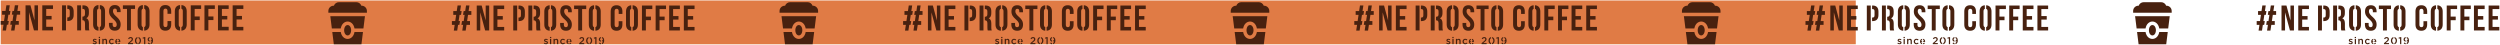
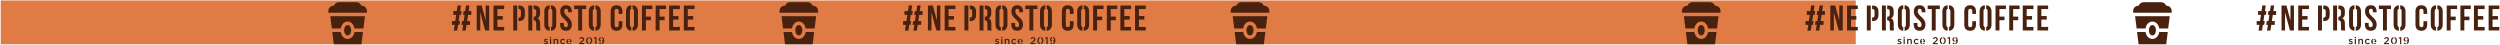
<svg xmlns="http://www.w3.org/2000/svg" width="2853" height="51" viewBox="0 0 2853 51" fill="none">
  <rect width="2117" height="50" transform="matrix(1 0 -6.87459e-05 1 0.815 0.507)" fill="#E07B45" />
-   <path fill-rule="evenodd" clip-rule="evenodd" d="M0.813 28.255L0.814 23.936L4.598 23.936L5.671 16.778L2.376 16.778L2.376 12.459L6.315 12.459L7.278 6.041L11.162 6.041L10.199 12.459L11.921 12.459L11.222 16.778L9.561 16.778L8.488 23.936L10.066 23.936L9.368 28.256L7.849 28.255L6.864 34.839L2.981 34.839L3.966 28.255L0.819 28.255L0.813 28.255ZM14.204 12.454L15.98 12.454L16.943 6.036L20.827 6.036L19.864 12.454L23 12.454L23 16.773L19.226 16.773L18.153 23.931L21.459 23.931L21.459 28.25L17.509 28.25L16.524 34.834L12.64 34.834L13.625 28.25L11.645 28.25L12.344 23.931L14.264 23.931L15.337 16.773L13.505 16.773L14.204 12.454ZM105.652 49.578L106.263 48.639C106.917 49.137 107.572 49.38 108.232 49.38C108.523 49.38 108.755 49.319 108.92 49.203C109.085 49.081 109.167 48.916 109.167 48.706C109.167 48.617 109.145 48.546 109.101 48.474C109.057 48.402 109.002 48.347 108.936 48.297C108.87 48.247 108.782 48.203 108.672 48.154C108.568 48.109 108.457 48.065 108.353 48.038C108.243 48.004 108.122 47.971 107.99 47.927C107.962 47.922 107.94 47.91 107.929 47.91L107.83 47.877C107.616 47.816 107.434 47.756 107.286 47.701C107.137 47.645 106.972 47.568 106.791 47.469C106.609 47.364 106.461 47.253 106.351 47.137C106.241 47.021 106.147 46.867 106.07 46.684C105.993 46.502 105.955 46.298 105.955 46.071C105.955 45.513 106.158 45.066 106.565 44.734C106.972 44.403 107.484 44.232 108.095 44.232C108.463 44.232 108.843 44.293 109.233 44.414C109.624 44.536 109.976 44.702 110.3 44.917L109.756 45.895C109.134 45.513 108.568 45.326 108.062 45.326C107.797 45.326 107.594 45.381 107.44 45.497C107.291 45.613 107.214 45.767 107.214 45.955C107.214 46.022 107.225 46.088 107.253 46.143C107.28 46.198 107.324 46.254 107.396 46.309C107.462 46.358 107.522 46.403 107.577 46.436C107.632 46.469 107.72 46.513 107.841 46.557C107.962 46.602 108.056 46.64 108.122 46.662C108.188 46.684 108.298 46.723 108.452 46.773C108.463 46.773 108.48 46.784 108.507 46.789C108.535 46.8 108.557 46.806 108.568 46.806C108.777 46.867 108.953 46.927 109.101 46.988C109.25 47.049 109.415 47.126 109.596 47.226C109.778 47.325 109.921 47.435 110.036 47.551C110.146 47.667 110.24 47.817 110.317 47.993C110.394 48.17 110.432 48.363 110.432 48.573C110.432 49.186 110.223 49.65 109.811 49.976C109.393 50.302 108.859 50.468 108.204 50.468C107.764 50.468 107.324 50.39 106.879 50.236C106.433 50.081 106.026 49.86 105.657 49.567L105.652 49.578ZM112.704 43.409L112.705 42.106L114.179 42.106L114.179 43.409L112.704 43.409ZM112.759 50.363L112.759 44.337L114.135 44.337L114.135 50.363L112.759 50.363ZM116.781 50.363L116.781 44.337L118.156 44.337L118.156 45.265C118.64 44.564 119.267 44.21 120.026 44.21C120.697 44.21 121.22 44.42 121.6 44.84C121.979 45.254 122.166 45.823 122.166 46.53L122.166 50.363L120.791 50.363L120.791 46.933C120.791 46.464 120.681 46.099 120.455 45.84C120.23 45.58 119.911 45.453 119.509 45.453C119.108 45.453 118.778 45.586 118.53 45.856C118.282 46.127 118.156 46.491 118.156 46.955L118.156 50.363L116.781 50.363ZM124.35 47.353C124.35 46.79 124.482 46.271 124.752 45.79C125.016 45.31 125.39 44.928 125.868 44.641C126.347 44.354 126.881 44.216 127.464 44.216C127.997 44.216 128.459 44.304 128.845 44.481C129.23 44.658 129.571 44.912 129.868 45.243L129.01 46.166C128.778 45.923 128.542 45.735 128.3 45.602C128.058 45.475 127.777 45.409 127.453 45.409C126.958 45.409 126.545 45.597 126.215 45.972C125.885 46.348 125.725 46.812 125.725 47.353C125.725 47.895 125.896 48.364 126.231 48.74C126.572 49.115 127.002 49.303 127.524 49.303C127.827 49.303 128.102 49.237 128.355 49.11C128.602 48.983 128.844 48.789 129.081 48.546L129.912 49.369C129.587 49.739 129.229 50.016 128.85 50.214C128.465 50.408 128.003 50.502 127.453 50.502C126.869 50.502 126.336 50.358 125.863 50.076C125.39 49.794 125.016 49.413 124.752 48.933C124.482 48.452 124.35 47.928 124.35 47.353ZM131.518 47.348C131.518 46.773 131.645 46.249 131.892 45.774C132.14 45.299 132.492 44.918 132.943 44.636C133.24 44.448 133.559 44.327 133.895 44.261L133.894 45.443C133.713 45.514 133.548 45.625 133.405 45.779C133.124 46.072 132.954 46.453 132.888 46.928L133.894 46.928L133.894 47.84L132.899 47.84C132.97 48.32 133.168 48.696 133.476 48.966C133.603 49.077 133.746 49.165 133.894 49.226L133.894 50.43C133.592 50.369 133.3 50.259 133.036 50.11C132.569 49.85 132.2 49.48 131.93 48.994C131.655 48.513 131.523 47.961 131.523 47.348L131.518 47.348ZM135.017 44.255C135.182 44.283 135.336 44.327 135.49 44.377C135.803 44.492 136.073 44.647 136.298 44.846C136.524 45.045 136.711 45.282 136.871 45.553C137.03 45.829 137.146 46.122 137.223 46.442C137.3 46.763 137.338 47.094 137.338 47.447C137.338 47.613 137.333 47.746 137.316 47.834L135.022 47.834L135.022 46.923L135.974 46.923C135.924 46.453 135.77 46.072 135.506 45.779C135.369 45.625 135.209 45.514 135.028 45.437L135.028 44.249L135.017 44.255ZM135.017 49.342C135.187 49.314 135.347 49.265 135.495 49.198C135.748 49.082 136.001 48.9 136.249 48.657L137.057 49.375C136.524 50.021 135.842 50.391 135.017 50.485L135.017 49.347L135.017 49.342ZM146.063 50.364L146.063 49.265L148.813 46.923C149.374 46.448 149.765 46.062 149.98 45.747C150.2 45.438 150.304 45.106 150.304 44.753C150.304 44.366 150.183 44.062 149.947 43.841C149.705 43.62 149.397 43.504 149.022 43.504C148.676 43.504 148.362 43.598 148.082 43.791C147.807 43.979 147.504 44.289 147.18 44.708L146.189 43.929C146.459 43.548 146.723 43.245 146.976 43.013C147.229 42.781 147.537 42.599 147.889 42.46C148.247 42.328 148.659 42.256 149.122 42.256C149.903 42.256 150.535 42.477 151.014 42.919C151.498 43.361 151.734 43.941 151.734 44.659C151.734 44.907 151.707 45.145 151.646 45.355C151.586 45.57 151.514 45.769 151.415 45.951C151.316 46.133 151.179 46.327 150.992 46.531C150.805 46.741 150.618 46.929 150.425 47.105C150.233 47.282 149.98 47.498 149.666 47.763L148.027 49.138L151.822 49.138L151.822 50.359L146.057 50.359L146.063 50.364ZM153.99 46.371C153.99 45.609 154.133 44.913 154.419 44.289C154.705 43.665 155.112 43.168 155.646 42.792C156.02 42.532 156.432 42.361 156.884 42.284L156.883 43.61C156.702 43.67 156.537 43.77 156.377 43.897C156.069 44.151 155.833 44.493 155.668 44.919C155.503 45.349 155.426 45.83 155.426 46.366C155.426 46.901 155.508 47.371 155.673 47.802C155.838 48.232 156.075 48.58 156.388 48.834C156.542 48.962 156.707 49.055 156.883 49.122L156.883 50.458C156.427 50.381 156.009 50.215 155.629 49.95C155.101 49.586 154.694 49.089 154.413 48.459C154.133 47.835 153.995 47.139 153.995 46.365L153.99 46.371ZM158 42.279C158.462 42.35 158.886 42.522 159.271 42.787C159.799 43.157 160.206 43.654 160.492 44.278C160.773 44.902 160.916 45.598 160.916 46.371C160.916 46.94 160.833 47.476 160.663 47.979C160.492 48.481 160.261 48.923 159.964 49.293C159.667 49.663 159.298 49.961 158.858 50.177C158.589 50.309 158.302 50.403 158 50.453L158 49.133C158.193 49.066 158.369 48.973 158.528 48.835C158.842 48.581 159.073 48.238 159.232 47.807C159.392 47.377 159.474 46.896 159.474 46.36C159.474 45.559 159.287 44.88 158.902 44.328C158.649 43.963 158.347 43.715 157.995 43.593L157.995 42.267L158 42.279ZM162.715 43.002L164.849 42.317L165.823 42.317L165.822 50.365L164.447 50.365L164.447 43.742L163.012 44.145L162.72 43.002L162.715 43.002ZM168.447 44.991C168.447 44.201 168.722 43.544 169.277 43.019C169.706 42.61 170.24 42.362 170.862 42.273L170.862 43.511C170.631 43.582 170.438 43.698 170.273 43.858C169.987 44.146 169.844 44.505 169.844 44.941C169.844 45.377 169.992 45.703 170.289 45.974C170.449 46.118 170.642 46.222 170.856 46.289L170.856 47.52C170.19 47.46 169.646 47.233 169.211 46.847C168.7 46.383 168.441 45.764 168.441 44.985L168.447 44.991ZM171.984 42.273C172.237 42.307 172.468 42.362 172.677 42.445C173.029 42.583 173.348 42.793 173.634 43.08C173.948 43.4 174.19 43.798 174.355 44.284C174.52 44.77 174.602 45.394 174.602 46.156C174.602 47.013 174.47 47.764 174.201 48.421C173.931 49.078 173.535 49.592 173.012 49.956C172.704 50.172 172.363 50.326 171.989 50.415L171.989 49.056C172.22 48.94 172.424 48.769 172.594 48.537C172.935 48.078 173.122 47.471 173.145 46.72C172.831 47.095 172.446 47.338 171.995 47.465L171.995 46.333C172.253 46.267 172.473 46.145 172.655 45.968C172.947 45.687 173.095 45.339 173.095 44.925C173.095 44.51 172.941 44.146 172.638 43.864C172.457 43.699 172.242 43.583 171.995 43.516L171.995 42.285L171.984 42.273ZM170.861 50.492C170.465 50.464 170.113 50.387 169.789 50.254C169.387 50.089 168.997 49.851 168.628 49.542L169.387 48.465C169.695 48.724 169.992 48.918 170.273 49.039C170.454 49.117 170.652 49.172 170.856 49.2L170.856 50.492L170.861 50.492ZM269.981 10.176L277.715 10.176L277.716 6.089L265.498 6.089L265.497 34.71L277.715 34.71L277.715 30.623L269.98 30.623L269.98 22.244L276.131 22.244L276.131 18.157L269.981 18.157L269.981 10.187L269.981 10.176ZM253.241 10.175L260.976 10.176L260.976 6.088L248.758 6.088L248.757 34.709L260.975 34.71L260.975 30.622L253.24 30.622L253.241 22.244L259.391 22.244L259.391 18.157L253.241 18.156L253.241 10.186L253.241 10.175ZM237.794 10.175L245.166 10.175L245.166 6.088L233.317 6.087L233.316 34.709L237.793 34.709L237.794 22.895L243.575 22.895L243.576 18.808L237.794 18.808L237.794 10.18L237.794 10.175ZM222.16 10.174L229.532 10.175L229.532 6.087L217.682 6.087L217.681 34.708L222.159 34.708L222.16 22.894L227.941 22.894L227.942 18.807L222.16 18.807L222.16 10.18L222.16 10.174ZM207.01 9.925C208.011 10.168 208.617 10.991 208.617 12.665L208.616 28.119C208.616 29.792 208.016 30.621 207.01 30.858L207.009 35.001C210.948 34.725 213.094 32.151 213.094 27.832L213.094 12.952C213.095 8.627 210.955 6.054 207.01 5.783L207.01 9.925ZM203.974 12.67C203.974 11.046 204.535 10.223 205.481 9.953L205.481 5.794C201.603 6.103 199.496 8.671 199.496 12.957L199.495 27.837C199.495 32.123 201.602 34.691 205.48 35.001L205.48 30.841C204.534 30.571 203.973 29.748 203.973 28.124L203.974 12.67ZM191.145 24.031L191.145 28.118C191.145 30.162 190.248 30.896 188.823 30.896C187.398 30.896 186.502 30.162 186.502 28.118L186.502 12.664C186.502 10.62 187.399 9.842 188.824 9.842C190.249 9.842 191.145 10.62 191.145 12.664L191.145 15.729L195.381 15.73L195.381 12.951C195.381 8.373 193.098 5.755 188.703 5.755C184.308 5.754 182.025 8.372 182.024 12.951L182.024 27.831C182.024 32.409 184.307 35.027 188.702 35.028C193.097 35.028 195.38 32.41 195.38 27.831L195.381 24.031L191.145 24.031ZM164.581 9.924C165.576 10.167 166.176 10.995 166.176 12.663L166.175 28.117C166.175 29.791 165.576 30.614 164.58 30.857L164.58 34.999C168.519 34.723 170.653 32.149 170.653 27.83L170.654 12.951C170.654 8.631 168.514 6.058 164.581 5.781L164.581 9.924ZM161.533 12.669C161.533 11.045 162.1 10.222 163.046 9.951L163.046 5.792C159.162 6.096 157.05 8.664 157.05 12.956L157.049 27.835C157.049 32.127 159.161 34.695 163.045 34.999L163.045 30.84C162.099 30.569 161.532 29.746 161.532 28.123L161.533 12.669ZM140.255 10.171L144.936 10.172L144.935 34.7L149.413 34.7L149.414 10.172L154.096 10.172L154.096 6.085L140.25 6.084L140.249 10.171L140.255 10.171ZM124.45 12.949C124.45 21.123 133.208 22.228 133.207 28.116C133.207 30.16 132.311 30.894 130.886 30.894C129.461 30.894 128.564 30.16 128.565 28.116L128.565 26.072L124.329 26.072L124.329 27.829C124.329 32.407 126.611 35.025 131.007 35.026C135.402 35.026 137.685 32.408 137.685 27.829C137.686 19.655 128.933 18.55 128.934 12.662C128.934 10.618 129.748 9.84 131.173 9.84C132.597 9.84 133.412 10.619 133.412 12.662L133.411 13.85L137.647 13.85L137.647 12.95C137.647 8.371 135.409 5.753 131.052 5.753C126.695 5.752 124.456 8.37 124.456 12.949L124.45 12.949ZM113.899 9.955C114.829 10.237 115.379 11.06 115.379 12.662L115.379 28.116C115.378 29.723 114.823 30.546 113.899 30.827L113.898 34.992C117.76 34.672 119.862 32.109 119.862 27.828L119.862 12.949C119.863 8.668 117.767 6.106 113.899 5.785L113.899 9.95L113.899 9.955ZM110.742 12.667C110.742 10.977 111.352 10.154 112.37 9.916L112.37 5.779C108.415 6.044 106.258 8.618 106.258 12.954L106.258 27.834C106.258 32.164 108.408 34.743 112.369 35.008L112.369 30.872C111.352 30.634 110.741 29.811 110.741 28.121L110.742 12.667ZM92.533 6.083L88.055 6.082L88.055 34.704L92.532 34.704L92.533 6.083ZM101.978 34.699C101.532 33.638 101.488 32.616 101.488 31.225L101.488 26.811C101.488 23.829 100.757 21.658 98.518 20.719C100.515 19.78 101.45 17.858 101.45 14.915L101.45 12.667C101.451 8.254 99.454 6.083 94.811 6.083L94.063 6.083L94.062 10.17L94.69 10.17C96.279 10.17 96.973 11.07 96.972 13.114L96.972 15.936C96.972 18.228 95.955 18.963 94.282 18.963L94.062 18.963L94.062 23.05L94.079 23.05C96.114 23.05 97.011 24.033 97.01 26.69L97.01 31.186C97.01 33.517 97.175 33.964 97.417 34.704L101.978 34.704L101.978 34.699ZM75.287 6.082L70.81 6.082L70.809 34.703L75.287 34.703L75.287 6.082ZM77.405 6.082L76.817 6.082L76.817 10.169L77.405 10.169C78.83 10.169 79.606 10.821 79.606 12.87L79.606 17.162C79.605 19.205 78.83 19.863 77.405 19.863L76.816 19.863L76.816 23.95L77.405 23.95C81.883 23.95 84.083 21.453 84.083 16.875L84.084 13.152C84.084 8.573 81.883 6.077 77.405 6.077L77.405 6.082ZM52.739 10.168L60.473 10.169L60.473 6.081L48.255 6.081L48.254 34.702L60.472 34.703L60.472 30.616L52.738 30.615L52.738 22.237L58.888 22.237L58.889 18.15L52.738 18.149L52.739 10.179L52.739 10.168ZM38.748 34.697L43.347 34.697L43.348 6.075L39.36 6.075L39.359 23.208L34.761 6.075L29.145 6.075L29.144 34.696L33.176 34.696L33.177 13.968L38.754 34.697L38.748 34.697Z" fill="#48210F" />
  <g clip-path="url(#clip0_307_719)">
    <path d="M418.717 14.507H374.717L374.717 12.507C374.717 10.915 375.349 9.389 376.474 8.264C377.6 7.139 379.126 6.507 380.717 6.507H381.059C381.475 5.338 382.241 4.326 383.254 3.609C384.267 2.893 385.477 2.508 386.718 2.507L406.718 2.507C407.958 2.508 409.168 2.893 410.181 3.609C411.194 4.326 411.96 5.338 412.375 6.507H412.717C414.309 6.507 415.835 7.139 416.96 8.264C418.085 9.389 418.717 10.915 418.717 12.507L418.717 14.507ZM392.715 34.507C392.925 42.415 400.505 42.413 400.715 34.507C400.516 26.599 392.926 26.601 392.715 34.507ZM388.877 32.507C390.662 21.933 402.774 21.939 404.553 32.507H414.731L416.482 18.507H376.95L378.699 32.507H388.877ZM404.553 36.507C402.768 47.081 390.658 47.075 388.877 36.507H379.199L380.948 50.507H412.48L414.231 36.507H404.553Z" fill="#48210F" />
  </g>
  <path fill-rule="evenodd" clip-rule="evenodd" d="M515.716 28.364L515.716 24.066L519.501 24.066L520.574 16.943L517.279 16.943L517.279 12.645L521.218 12.645L522.181 6.259L526.065 6.259L525.102 12.645L526.823 12.646L526.125 16.943L524.463 16.943L523.39 24.066L524.969 24.066L524.27 28.364L522.752 28.364L521.767 34.916L517.883 34.916L518.868 28.364L515.722 28.364L515.716 28.364ZM529.106 12.64L530.883 12.64L531.846 6.254L535.73 6.254L534.767 12.64L537.903 12.64L537.902 16.938L534.129 16.938L533.056 24.061L536.362 24.061L536.362 28.359L532.412 28.359L531.427 34.91L527.543 34.91L528.528 28.359L526.548 28.359L527.247 24.061L529.167 24.061L530.239 16.938L528.408 16.938L529.106 12.64ZM620.555 49.583L621.165 48.648C621.82 49.143 622.475 49.385 623.135 49.385C623.426 49.385 623.657 49.325 623.822 49.209C623.987 49.088 624.07 48.923 624.07 48.714C624.07 48.627 624.048 48.555 624.004 48.484C623.96 48.412 623.905 48.357 623.839 48.308C623.773 48.258 623.685 48.214 623.575 48.165C623.47 48.121 623.36 48.077 623.256 48.049C623.146 48.016 623.025 47.983 622.893 47.94C622.865 47.934 622.843 47.923 622.832 47.923L622.733 47.89C622.519 47.83 622.337 47.769 622.189 47.714C622.04 47.659 621.875 47.582 621.694 47.483C621.512 47.379 621.363 47.269 621.253 47.154C621.143 47.038 621.05 46.884 620.973 46.703C620.896 46.521 620.857 46.318 620.857 46.093C620.857 45.538 621.061 45.092 621.468 44.763C621.875 44.433 622.387 44.263 622.997 44.263C623.366 44.263 623.746 44.323 624.136 44.444C624.527 44.565 624.879 44.73 625.203 44.944L624.659 45.917C624.037 45.538 623.47 45.351 622.964 45.351C622.7 45.351 622.497 45.406 622.343 45.521C622.194 45.636 622.117 45.79 622.117 45.977C622.117 46.043 622.128 46.109 622.156 46.164C622.183 46.219 622.227 46.274 622.299 46.329C622.365 46.379 622.425 46.422 622.48 46.456C622.535 46.489 622.623 46.532 622.744 46.576C622.865 46.62 622.959 46.659 623.025 46.681C623.091 46.703 623.201 46.741 623.355 46.791C623.366 46.791 623.382 46.802 623.41 46.807C623.437 46.818 623.459 46.824 623.47 46.824C623.679 46.884 623.855 46.945 624.004 47.005C624.153 47.066 624.318 47.143 624.499 47.242C624.681 47.34 624.824 47.45 624.939 47.566C625.049 47.681 625.143 47.83 625.22 48.005C625.297 48.181 625.335 48.374 625.335 48.583C625.335 49.193 625.126 49.654 624.714 49.979C624.295 50.303 623.762 50.468 623.107 50.468C622.667 50.468 622.227 50.391 621.781 50.237C621.336 50.083 620.929 49.863 620.56 49.572L620.555 49.583ZM627.607 43.444L627.607 42.147L629.082 42.147L629.082 43.444L627.607 43.444ZM627.662 50.363L627.662 44.367L629.038 44.367L629.037 50.364L627.662 50.363ZM631.683 50.364L631.684 44.367L633.059 44.367L633.059 45.291C633.543 44.593 634.17 44.241 634.929 44.241C635.6 44.241 636.123 44.45 636.502 44.868C636.882 45.28 637.069 45.846 637.069 46.549L637.069 50.364L635.694 50.364L635.694 46.951C635.694 46.483 635.584 46.121 635.358 45.862C635.133 45.604 634.814 45.478 634.412 45.478C634.01 45.478 633.68 45.609 633.433 45.879C633.185 46.148 633.059 46.511 633.059 46.972L633.059 50.364L631.683 50.364ZM639.253 47.368C639.253 46.808 639.385 46.291 639.655 45.813C639.919 45.335 640.293 44.956 640.771 44.67C641.25 44.384 641.784 44.247 642.367 44.247C642.9 44.247 643.362 44.335 643.747 44.511C644.132 44.687 644.474 44.939 644.771 45.269L643.912 46.187C643.681 45.945 643.445 45.758 643.203 45.626C642.961 45.5 642.68 45.434 642.356 45.434C641.86 45.434 641.448 45.621 641.118 45.995C640.788 46.368 640.628 46.83 640.628 47.368C640.628 47.907 640.799 48.374 641.134 48.748C641.475 49.122 641.904 49.309 642.427 49.309C642.73 49.309 643.005 49.243 643.258 49.116C643.505 48.99 643.747 48.798 643.984 48.556L644.814 49.375C644.49 49.743 644.132 50.018 643.753 50.216C643.368 50.408 642.906 50.501 642.355 50.501C641.772 50.501 641.239 50.358 640.766 50.078C640.293 49.798 639.918 49.419 639.654 48.94C639.385 48.462 639.253 47.94 639.253 47.368ZM646.421 47.363C646.421 46.792 646.547 46.269 646.795 45.797C647.043 45.324 647.395 44.945 647.846 44.665C648.143 44.478 648.462 44.357 648.797 44.291L648.797 45.467C648.616 45.538 648.451 45.648 648.308 45.802C648.027 46.094 647.857 46.473 647.791 46.946L648.797 46.946L648.797 47.852L647.802 47.852C647.873 48.331 648.071 48.704 648.379 48.974C648.506 49.084 648.649 49.172 648.797 49.232L648.797 50.43C648.495 50.37 648.203 50.26 647.939 50.111C647.471 49.853 647.103 49.485 646.833 49.001C646.558 48.523 646.426 47.973 646.426 47.363L646.421 47.363ZM649.92 44.285C650.085 44.313 650.239 44.357 650.393 44.406C650.706 44.522 650.976 44.676 651.201 44.874C651.427 45.072 651.614 45.308 651.773 45.577C651.933 45.852 652.048 46.143 652.125 46.462C652.202 46.781 652.241 47.111 652.241 47.462C652.241 47.627 652.235 47.759 652.219 47.847L649.925 47.847L649.925 46.94L650.877 46.94C650.827 46.473 650.673 46.094 650.409 45.802C650.272 45.648 650.112 45.539 649.931 45.462L649.931 44.28L649.92 44.285ZM649.919 49.347C650.09 49.32 650.249 49.27 650.398 49.205C650.651 49.089 650.904 48.908 651.152 48.666L651.96 49.38C651.427 50.023 650.745 50.392 649.919 50.485L649.919 49.353L649.919 49.347ZM660.965 50.365L660.966 49.271L663.716 46.941C664.277 46.468 664.668 46.083 664.882 45.77C665.102 45.462 665.207 45.132 665.207 44.781C665.207 44.396 665.086 44.094 664.849 43.874C664.607 43.654 664.299 43.538 663.925 43.538C663.579 43.538 663.265 43.632 662.985 43.824C662.71 44.011 662.407 44.319 662.082 44.737L661.092 43.962C661.362 43.582 661.626 43.28 661.879 43.049C662.132 42.818 662.44 42.637 662.792 42.5C663.15 42.368 663.562 42.296 664.024 42.296C664.805 42.296 665.438 42.516 665.917 42.956C666.401 43.396 666.637 43.973 666.637 44.687C666.637 44.935 666.61 45.171 666.549 45.38C666.489 45.594 666.417 45.792 666.318 45.973C666.219 46.155 666.082 46.347 665.895 46.55C665.708 46.759 665.52 46.946 665.328 47.122C665.135 47.298 664.882 47.512 664.569 47.776L662.929 49.145L666.725 49.145L666.725 50.359L660.96 50.359L660.965 50.365ZM668.893 46.391C668.893 45.633 669.036 44.94 669.322 44.319C669.608 43.698 670.015 43.203 670.549 42.83C670.923 42.571 671.335 42.401 671.786 42.324L671.786 43.643C671.605 43.704 671.44 43.803 671.28 43.929C670.972 44.182 670.736 44.523 670.571 44.946C670.405 45.374 670.328 45.853 670.328 46.386C670.328 46.919 670.411 47.386 670.576 47.815C670.741 48.243 670.977 48.59 671.291 48.843C671.445 48.969 671.61 49.062 671.786 49.128L671.786 50.458C671.33 50.381 670.911 50.217 670.532 49.953C670.004 49.59 669.597 49.095 669.316 48.469C669.036 47.848 668.898 47.155 668.898 46.386L668.893 46.391ZM672.903 42.319C673.365 42.39 673.789 42.56 674.174 42.824C674.702 43.193 675.109 43.687 675.395 44.308C675.676 44.929 675.819 45.622 675.818 46.391C675.818 46.958 675.736 47.491 675.565 47.991C675.395 48.491 675.164 48.931 674.867 49.299C674.57 49.667 674.201 49.964 673.761 50.178C673.491 50.31 673.205 50.403 672.903 50.453L672.903 49.139C673.095 49.073 673.271 48.98 673.431 48.843C673.745 48.59 673.976 48.249 674.135 47.82C674.295 47.392 674.377 46.913 674.377 46.38C674.377 45.583 674.19 44.907 673.805 44.358C673.552 43.995 673.25 43.748 672.898 43.627L672.898 42.308L672.903 42.319ZM677.617 43.039L679.752 42.357L680.726 42.357L680.725 50.365L679.35 50.365L679.35 43.775L677.914 44.176L677.623 43.039L677.617 43.039ZM683.349 45.018C683.35 44.232 683.625 43.578 684.18 43.056C684.609 42.649 685.143 42.401 685.765 42.314L685.765 43.545C685.533 43.616 685.341 43.732 685.176 43.891C684.89 44.177 684.747 44.534 684.747 44.968C684.747 45.402 684.895 45.727 685.192 45.996C685.352 46.139 685.544 46.243 685.759 46.309L685.759 47.535C685.093 47.474 684.549 47.249 684.114 46.864C683.602 46.403 683.344 45.787 683.344 45.012L683.349 45.018ZM686.887 42.314C687.14 42.347 687.371 42.402 687.58 42.484C687.932 42.621 688.251 42.83 688.537 43.116C688.851 43.435 689.093 43.831 689.258 44.314C689.423 44.798 689.505 45.419 689.505 46.178C689.505 47.029 689.373 47.777 689.103 48.431C688.834 49.085 688.438 49.596 687.915 49.959C687.607 50.173 687.266 50.327 686.892 50.415L686.892 49.063C687.123 48.947 687.327 48.777 687.497 48.546C687.838 48.09 688.025 47.486 688.047 46.738C687.734 47.112 687.349 47.354 686.898 47.48L686.898 46.353C687.156 46.287 687.376 46.166 687.558 45.99C687.849 45.71 687.998 45.364 687.998 44.952C687.998 44.54 687.844 44.177 687.541 43.897C687.36 43.732 687.145 43.616 686.898 43.55L686.898 42.325L686.887 42.314ZM685.764 50.492C685.368 50.464 685.016 50.387 684.692 50.255C684.29 50.091 683.899 49.854 683.531 49.546L684.29 48.475C684.598 48.733 684.895 48.925 685.176 49.046C685.357 49.123 685.555 49.178 685.759 49.206L685.759 50.492L685.764 50.492ZM784.884 10.373L792.618 10.374L792.618 6.307L780.401 6.306L780.4 34.787L792.617 34.788L792.618 30.72L784.883 30.72L784.883 22.383L791.034 22.383L791.034 18.316L784.883 18.315L784.884 10.384L784.884 10.373ZM768.144 10.373L775.879 10.373L775.879 6.306L763.661 6.306L763.66 34.787L775.878 34.787L775.878 30.72L768.143 30.72L768.144 22.382L774.294 22.382L774.294 18.315L768.144 18.315L768.144 10.384L768.144 10.373ZM752.697 10.372L760.068 10.373L760.069 6.305L748.219 6.305L748.218 34.786L752.696 34.786L752.697 23.03L758.478 23.03L758.478 18.963L752.697 18.963L752.697 10.378L752.697 10.372ZM737.063 10.372L744.434 10.372L744.435 6.305L732.585 6.305L732.584 34.785L737.062 34.786L737.063 23.029L742.844 23.03L742.844 18.962L737.063 18.962L737.063 10.377L737.063 10.372ZM721.913 10.124C722.914 10.366 723.519 11.185 723.519 12.85L723.519 28.228C723.519 29.894 722.919 30.718 721.912 30.954L721.912 35.076C725.851 34.802 727.997 32.241 727.997 27.943L727.997 13.136C727.997 8.833 725.858 6.271 721.913 6.002L721.913 10.124ZM718.876 12.855C718.876 11.24 719.438 10.421 720.384 10.151L720.384 6.013C716.506 6.32 714.399 8.876 714.399 13.141L714.398 27.948C714.398 32.213 716.505 34.768 720.383 35.076L720.383 30.938C719.437 30.668 718.876 29.849 718.876 28.234L718.876 12.855ZM706.048 24.16L706.047 28.228C706.047 30.261 705.151 30.992 703.726 30.992C702.301 30.992 701.404 30.261 701.405 28.227L701.405 12.849C701.405 10.816 702.302 10.041 703.727 10.041C705.151 10.041 706.048 10.816 706.048 12.85L706.048 15.9L710.284 15.9L710.284 13.135C710.284 8.579 708.001 5.974 703.606 5.974C699.21 5.974 696.927 8.579 696.927 13.135L696.927 27.942C696.927 32.498 699.209 35.103 703.605 35.103C708 35.103 710.283 32.498 710.283 27.942L710.283 24.161L706.048 24.16ZM679.483 10.123C680.479 10.364 681.079 11.189 681.079 12.849L681.078 28.227C681.078 29.892 680.478 30.711 679.483 30.953L679.483 35.075C683.421 34.8 685.556 32.239 685.556 27.941L685.557 13.135C685.557 8.837 683.417 6.275 679.484 6L679.483 10.123ZM676.436 12.854C676.436 11.238 677.002 10.419 677.949 10.15L677.949 6.011C674.065 6.313 671.953 8.869 671.952 13.14L671.952 27.946C671.952 32.217 674.064 34.773 677.948 35.075L677.948 30.936C677.002 30.667 676.435 29.848 676.435 28.232L676.436 12.854ZM655.158 10.369L659.839 10.369L659.838 34.778L664.316 34.778L664.317 10.369L668.998 10.37L668.999 6.302L655.152 6.302L655.152 10.369L655.158 10.369ZM639.353 13.133C639.353 21.267 648.11 22.367 648.11 28.226C648.11 30.259 647.214 30.99 645.789 30.99C644.364 30.99 643.467 30.259 643.467 28.226L643.467 26.192L639.232 26.192L639.232 27.94C639.231 32.496 641.514 35.101 645.91 35.101C650.305 35.101 652.588 32.496 652.588 27.94C652.588 19.806 643.836 18.706 643.836 12.847C643.837 10.814 644.651 10.039 646.076 10.039C647.5 10.039 648.314 10.814 648.314 12.848L648.314 14.029L652.55 14.029L652.55 13.133C652.55 8.577 650.311 5.972 645.955 5.972C641.598 5.972 639.359 8.577 639.359 13.133L639.353 13.133ZM628.802 10.154C629.732 10.434 630.282 11.253 630.282 12.847L630.281 28.225C630.281 29.824 629.726 30.643 628.801 30.924L628.801 35.068C632.663 34.749 634.765 32.199 634.765 27.939L634.765 13.133C634.765 8.873 632.67 6.323 628.802 6.004L628.802 10.148L628.802 10.154ZM625.644 12.852C625.645 11.17 626.255 10.351 627.273 10.115L627.273 5.999C623.318 6.262 621.161 8.823 621.161 13.138L621.161 27.945C621.16 32.253 623.311 34.82 627.272 35.084L627.272 30.968C626.254 30.731 625.644 29.912 625.644 28.23L625.644 12.852ZM607.436 6.3L602.958 6.3L602.957 34.781L607.435 34.781L607.436 6.3ZM616.881 34.776C616.435 33.721 616.391 32.704 616.391 31.319L616.391 26.927C616.391 23.96 615.66 21.8 613.421 20.865C615.418 19.931 616.353 18.018 616.353 15.089L616.353 12.852C616.353 8.46 614.357 6.3 609.714 6.3L608.965 6.3L608.965 10.367L609.592 10.367C611.182 10.367 611.875 11.263 611.875 13.297L611.875 16.105C611.875 18.386 610.857 19.117 609.185 19.117L608.965 19.117L608.965 23.184L608.981 23.184C611.017 23.184 611.913 24.163 611.913 26.806L611.913 31.28C611.913 33.6 612.078 34.045 612.32 34.781L616.881 34.782L616.881 34.776ZM590.19 6.3L585.713 6.299L585.712 34.78L590.189 34.781L590.19 6.3ZM592.308 6.3L591.72 6.3L591.72 10.367L592.308 10.367C593.733 10.367 594.509 11.015 594.508 13.055L594.508 17.325C594.508 19.359 593.733 20.013 592.308 20.012L591.719 20.012L591.719 24.08L592.308 24.08C596.786 24.08 598.986 21.596 598.986 17.039L598.986 13.335C598.986 8.779 596.786 6.294 592.308 6.294L592.308 6.3ZM567.641 10.366L575.376 10.366L575.376 6.299L563.158 6.299L563.157 34.78L575.375 34.78L575.375 30.713L567.641 30.713L567.641 22.375L573.791 22.375L573.791 18.308L567.641 18.308L567.641 10.377L567.641 10.366ZM553.651 34.774L558.25 34.774L558.251 6.293L554.263 6.293L554.262 23.342L549.664 6.293L544.047 6.293L544.047 34.773L548.079 34.774L548.079 14.147L553.657 34.774L553.651 34.774Z" fill="#48210F" />
  <g clip-path="url(#clip1_307_719)">
    <path d="M933.619 14.507H889.619L889.619 12.507C889.62 10.915 890.252 9.389 891.377 8.264C892.502 7.139 894.029 6.507 895.62 6.507H895.962C896.377 5.338 897.144 4.326 898.157 3.609C899.17 2.893 900.38 2.508 901.62 2.507L921.62 2.507C922.861 2.508 924.07 2.893 925.083 3.609C926.096 4.326 926.863 5.338 927.278 6.507H927.62C929.211 6.507 930.737 7.139 931.862 8.264C932.988 9.389 933.62 10.915 933.619 12.507L933.619 14.507ZM907.618 34.507C907.827 42.415 915.407 42.413 915.618 34.507C915.418 26.599 907.828 26.601 907.618 34.507ZM903.78 32.507C905.565 21.933 917.677 21.939 919.456 32.507H929.634L931.385 18.507H891.853L893.602 32.507H903.78ZM919.456 36.507C917.671 47.081 905.561 47.075 903.78 36.507H894.102L895.851 50.507H927.383L929.134 36.507H919.456Z" fill="#48210F" />
  </g>
  <path fill-rule="evenodd" clip-rule="evenodd" d="M1030.62 28.364L1030.62 24.066L1034.4 24.066L1035.48 16.943L1032.18 16.943L1032.18 12.645L1036.12 12.645L1037.08 6.259L1040.97 6.259L1040 12.645L1041.73 12.646L1041.03 16.943L1039.37 16.943L1038.29 24.066L1039.87 24.066L1039.17 28.364L1037.66 28.364L1036.67 34.916L1032.79 34.916L1033.77 28.364L1030.62 28.364L1030.62 28.364ZM1044.01 12.64L1045.79 12.64L1046.75 6.254L1050.63 6.254L1049.67 12.64L1052.81 12.64L1052.81 16.938L1049.03 16.938L1047.96 24.061L1051.26 24.061L1051.26 28.359L1047.31 28.359L1046.33 34.91L1042.45 34.91L1043.43 28.359L1041.45 28.359L1042.15 24.061L1044.07 24.061L1045.14 16.938L1043.31 16.938L1044.01 12.64ZM1135.46 49.583L1136.07 48.648C1136.72 49.143 1137.38 49.385 1138.04 49.385C1138.33 49.385 1138.56 49.325 1138.73 49.209C1138.89 49.088 1138.97 48.923 1138.97 48.714C1138.97 48.627 1138.95 48.555 1138.91 48.484C1138.86 48.412 1138.81 48.357 1138.74 48.308C1138.68 48.258 1138.59 48.214 1138.48 48.165C1138.37 48.121 1138.26 48.077 1138.16 48.049C1138.05 48.016 1137.93 47.983 1137.8 47.94C1137.77 47.934 1137.75 47.923 1137.74 47.923L1137.64 47.89C1137.42 47.83 1137.24 47.769 1137.09 47.714C1136.94 47.659 1136.78 47.582 1136.6 47.483C1136.41 47.379 1136.27 47.269 1136.16 47.154C1136.05 47.038 1135.95 46.884 1135.88 46.703C1135.8 46.521 1135.76 46.318 1135.76 46.093C1135.76 45.538 1135.96 45.092 1136.37 44.763C1136.78 44.433 1137.29 44.263 1137.9 44.263C1138.27 44.263 1138.65 44.323 1139.04 44.444C1139.43 44.565 1139.78 44.73 1140.11 44.944L1139.56 45.917C1138.94 45.538 1138.37 45.351 1137.87 45.351C1137.6 45.351 1137.4 45.406 1137.25 45.521C1137.1 45.636 1137.02 45.79 1137.02 45.977C1137.02 46.043 1137.03 46.109 1137.06 46.164C1137.09 46.219 1137.13 46.274 1137.2 46.329C1137.27 46.379 1137.33 46.422 1137.38 46.456C1137.44 46.489 1137.53 46.532 1137.65 46.576C1137.77 46.62 1137.86 46.659 1137.93 46.681C1137.99 46.703 1138.1 46.741 1138.26 46.791C1138.27 46.791 1138.29 46.802 1138.31 46.807C1138.34 46.818 1138.36 46.824 1138.37 46.824C1138.58 46.884 1138.76 46.945 1138.91 47.005C1139.06 47.066 1139.22 47.143 1139.4 47.242C1139.58 47.34 1139.73 47.45 1139.84 47.566C1139.95 47.681 1140.05 47.83 1140.12 48.005C1140.2 48.181 1140.24 48.374 1140.24 48.583C1140.24 49.193 1140.03 49.654 1139.62 49.979C1139.2 50.303 1138.66 50.468 1138.01 50.468C1137.57 50.468 1137.13 50.391 1136.68 50.237C1136.24 50.083 1135.83 49.863 1135.46 49.572L1135.46 49.583ZM1142.51 43.444L1142.51 42.147L1143.98 42.147L1143.98 43.444L1142.51 43.444ZM1142.57 50.363L1142.57 44.367L1143.94 44.367L1143.94 50.364L1142.57 50.363ZM1146.59 50.364L1146.59 44.367L1147.96 44.367L1147.96 45.291C1148.45 44.593 1149.07 44.241 1149.83 44.241C1150.5 44.241 1151.03 44.45 1151.41 44.868C1151.78 45.28 1151.97 45.846 1151.97 46.549L1151.97 50.364L1150.6 50.364L1150.6 46.951C1150.6 46.483 1150.49 46.121 1150.26 45.862C1150.04 45.604 1149.72 45.478 1149.32 45.478C1148.91 45.478 1148.58 45.609 1148.34 45.879C1148.09 46.148 1147.96 46.511 1147.96 46.972L1147.96 50.364L1146.59 50.364ZM1154.16 47.368C1154.16 46.808 1154.29 46.291 1154.56 45.813C1154.82 45.335 1155.2 44.956 1155.67 44.67C1156.15 44.384 1156.69 44.247 1157.27 44.247C1157.8 44.247 1158.27 44.335 1158.65 44.511C1159.04 44.687 1159.38 44.939 1159.67 45.269L1158.82 46.187C1158.58 45.945 1158.35 45.758 1158.11 45.626C1157.86 45.5 1157.58 45.434 1157.26 45.434C1156.76 45.434 1156.35 45.621 1156.02 45.995C1155.69 46.368 1155.53 46.83 1155.53 47.368C1155.53 47.907 1155.7 48.374 1156.04 48.748C1156.38 49.122 1156.81 49.309 1157.33 49.309C1157.63 49.309 1157.91 49.243 1158.16 49.116C1158.41 48.99 1158.65 48.798 1158.89 48.556L1159.72 49.375C1159.39 49.743 1159.04 50.018 1158.66 50.216C1158.27 50.408 1157.81 50.501 1157.26 50.501C1156.68 50.501 1156.14 50.358 1155.67 50.078C1155.2 49.798 1154.82 49.419 1154.56 48.94C1154.29 48.462 1154.16 47.94 1154.16 47.368ZM1161.32 47.363C1161.32 46.792 1161.45 46.269 1161.7 45.797C1161.95 45.324 1162.3 44.945 1162.75 44.665C1163.05 44.478 1163.36 44.357 1163.7 44.291L1163.7 45.467C1163.52 45.538 1163.35 45.648 1163.21 45.802C1162.93 46.094 1162.76 46.473 1162.69 46.946L1163.7 46.946L1163.7 47.852L1162.7 47.852C1162.78 48.331 1162.97 48.704 1163.28 48.974C1163.41 49.084 1163.55 49.172 1163.7 49.232L1163.7 50.43C1163.4 50.37 1163.11 50.26 1162.84 50.111C1162.37 49.853 1162.01 49.485 1161.74 49.001C1161.46 48.523 1161.33 47.973 1161.33 47.363L1161.32 47.363ZM1164.82 44.285C1164.99 44.313 1165.14 44.357 1165.3 44.406C1165.61 44.522 1165.88 44.676 1166.1 44.874C1166.33 45.072 1166.52 45.308 1166.68 45.577C1166.84 45.852 1166.95 46.143 1167.03 46.462C1167.11 46.781 1167.14 47.111 1167.14 47.462C1167.14 47.627 1167.14 47.759 1167.12 47.847L1164.83 47.847L1164.83 46.94L1165.78 46.94C1165.73 46.473 1165.58 46.094 1165.31 45.802C1165.17 45.648 1165.02 45.539 1164.83 45.462L1164.83 44.28L1164.82 44.285ZM1164.82 49.347C1164.99 49.32 1165.15 49.27 1165.3 49.205C1165.55 49.089 1165.81 48.908 1166.05 48.666L1166.86 49.38C1166.33 50.023 1165.65 50.392 1164.82 50.485L1164.82 49.353L1164.82 49.347ZM1175.87 50.365L1175.87 49.271L1178.62 46.941C1179.18 46.468 1179.57 46.083 1179.79 45.77C1180.01 45.462 1180.11 45.132 1180.11 44.781C1180.11 44.396 1179.99 44.094 1179.75 43.874C1179.51 43.654 1179.2 43.538 1178.83 43.538C1178.48 43.538 1178.17 43.632 1177.89 43.824C1177.61 44.011 1177.31 44.319 1176.99 44.737L1176 43.962C1176.26 43.582 1176.53 43.28 1176.78 43.049C1177.03 42.818 1177.34 42.637 1177.7 42.5C1178.05 42.368 1178.47 42.296 1178.93 42.296C1179.71 42.296 1180.34 42.516 1180.82 42.956C1181.3 43.396 1181.54 43.973 1181.54 44.687C1181.54 44.935 1181.51 45.171 1181.45 45.38C1181.39 45.594 1181.32 45.792 1181.22 45.973C1181.12 46.155 1180.98 46.347 1180.8 46.55C1180.61 46.759 1180.42 46.946 1180.23 47.122C1180.04 47.298 1179.79 47.512 1179.47 47.776L1177.83 49.145L1181.63 49.145L1181.63 50.359L1175.86 50.359L1175.87 50.365ZM1183.8 46.391C1183.8 45.633 1183.94 44.94 1184.22 44.319C1184.51 43.698 1184.92 43.203 1185.45 42.83C1185.83 42.571 1186.24 42.401 1186.69 42.324L1186.69 43.643C1186.51 43.704 1186.34 43.803 1186.18 43.929C1185.88 44.182 1185.64 44.523 1185.47 44.946C1185.31 45.374 1185.23 45.853 1185.23 46.386C1185.23 46.919 1185.31 47.386 1185.48 47.815C1185.64 48.243 1185.88 48.59 1186.19 48.843C1186.35 48.969 1186.51 49.062 1186.69 49.128L1186.69 50.458C1186.23 50.381 1185.81 50.217 1185.43 49.953C1184.91 49.59 1184.5 49.095 1184.22 48.469C1183.94 47.848 1183.8 47.155 1183.8 46.386L1183.8 46.391ZM1187.81 42.319C1188.27 42.39 1188.69 42.56 1189.08 42.824C1189.6 43.193 1190.01 43.687 1190.3 44.308C1190.58 44.929 1190.72 45.622 1190.72 46.391C1190.72 46.958 1190.64 47.491 1190.47 47.991C1190.3 48.491 1190.07 48.931 1189.77 49.299C1189.47 49.667 1189.1 49.964 1188.66 50.178C1188.39 50.31 1188.11 50.403 1187.81 50.453L1187.81 49.139C1188 49.073 1188.17 48.98 1188.33 48.843C1188.65 48.59 1188.88 48.249 1189.04 47.82C1189.2 47.392 1189.28 46.913 1189.28 46.38C1189.28 45.583 1189.09 44.907 1188.71 44.358C1188.46 43.995 1188.15 43.748 1187.8 43.627L1187.8 42.308L1187.81 42.319ZM1192.52 43.039L1194.65 42.357L1195.63 42.357L1195.63 50.365L1194.25 50.365L1194.25 43.775L1192.82 44.176L1192.53 43.039L1192.52 43.039ZM1198.25 45.018C1198.25 44.232 1198.53 43.578 1199.08 43.056C1199.51 42.649 1200.05 42.401 1200.67 42.314L1200.67 43.545C1200.44 43.616 1200.24 43.732 1200.08 43.891C1199.79 44.177 1199.65 44.534 1199.65 44.968C1199.65 45.402 1199.8 45.727 1200.1 45.996C1200.25 46.139 1200.45 46.243 1200.66 46.309L1200.66 47.535C1200 47.474 1199.45 47.249 1199.02 46.864C1198.51 46.403 1198.25 45.787 1198.25 45.012L1198.25 45.018ZM1201.79 42.314C1202.04 42.347 1202.27 42.402 1202.48 42.484C1202.83 42.621 1203.15 42.83 1203.44 43.116C1203.75 43.435 1204 43.831 1204.16 44.314C1204.33 44.798 1204.41 45.419 1204.41 46.178C1204.41 47.029 1204.28 47.777 1204.01 48.431C1203.74 49.085 1203.34 49.596 1202.82 49.959C1202.51 50.173 1202.17 50.327 1201.79 50.415L1201.79 49.063C1202.03 48.947 1202.23 48.777 1202.4 48.546C1202.74 48.09 1202.93 47.486 1202.95 46.738C1202.64 47.112 1202.25 47.354 1201.8 47.48L1201.8 46.353C1202.06 46.287 1202.28 46.166 1202.46 45.99C1202.75 45.71 1202.9 45.364 1202.9 44.952C1202.9 44.54 1202.75 44.177 1202.44 43.897C1202.26 43.732 1202.05 43.616 1201.8 43.55L1201.8 42.325L1201.79 42.314ZM1200.67 50.492C1200.27 50.464 1199.92 50.387 1199.59 50.255C1199.19 50.091 1198.8 49.854 1198.43 49.546L1199.19 48.475C1199.5 48.733 1199.8 48.925 1200.08 49.046C1200.26 49.123 1200.46 49.178 1200.66 49.206L1200.66 50.492L1200.67 50.492ZM1299.79 10.373L1307.52 10.374L1307.52 6.307L1295.3 6.306L1295.3 34.787L1307.52 34.788L1307.52 30.72L1299.79 30.72L1299.79 22.383L1305.94 22.383L1305.94 18.316L1299.79 18.315L1299.79 10.384L1299.79 10.373ZM1283.05 10.373L1290.78 10.373L1290.78 6.306L1278.56 6.306L1278.56 34.787L1290.78 34.787L1290.78 30.72L1283.05 30.72L1283.05 22.382L1289.2 22.382L1289.2 18.315L1283.05 18.315L1283.05 10.384L1283.05 10.373ZM1267.6 10.372L1274.97 10.373L1274.97 6.305L1263.12 6.305L1263.12 34.786L1267.6 34.786L1267.6 23.03L1273.38 23.03L1273.38 18.963L1267.6 18.963L1267.6 10.378L1267.6 10.372ZM1251.97 10.372L1259.34 10.372L1259.34 6.305L1247.49 6.305L1247.49 34.785L1251.97 34.786L1251.97 23.029L1257.75 23.03L1257.75 18.962L1251.97 18.962L1251.97 10.377L1251.97 10.372ZM1236.82 10.124C1237.82 10.366 1238.42 11.185 1238.42 12.85L1238.42 28.228C1238.42 29.894 1237.82 30.718 1236.82 30.954L1236.82 35.076C1240.75 34.802 1242.9 32.241 1242.9 27.943L1242.9 13.136C1242.9 8.833 1240.76 6.271 1236.82 6.002L1236.82 10.124ZM1233.78 12.855C1233.78 11.24 1234.34 10.421 1235.29 10.151L1235.29 6.013C1231.41 6.32 1229.3 8.876 1229.3 13.141L1229.3 27.948C1229.3 32.213 1231.41 34.768 1235.29 35.076L1235.29 30.938C1234.34 30.668 1233.78 29.849 1233.78 28.234L1233.78 12.855ZM1220.95 24.16L1220.95 28.228C1220.95 30.261 1220.05 30.992 1218.63 30.992C1217.2 30.992 1216.31 30.261 1216.31 28.227L1216.31 12.849C1216.31 10.816 1217.2 10.041 1218.63 10.041C1220.05 10.041 1220.95 10.816 1220.95 12.85L1220.95 15.9L1225.19 15.9L1225.19 13.135C1225.19 8.579 1222.9 5.974 1218.51 5.974C1214.11 5.974 1211.83 8.579 1211.83 13.135L1211.83 27.942C1211.83 32.498 1214.11 35.103 1218.51 35.103C1222.9 35.103 1225.19 32.498 1225.19 27.942L1225.19 24.161L1220.95 24.16ZM1194.39 10.123C1195.38 10.364 1195.98 11.189 1195.98 12.849L1195.98 28.227C1195.98 29.892 1195.38 30.711 1194.39 30.953L1194.39 35.075C1198.32 34.8 1200.46 32.239 1200.46 27.941L1200.46 13.135C1200.46 8.837 1198.32 6.275 1194.39 6L1194.39 10.123ZM1191.34 12.854C1191.34 11.238 1191.91 10.419 1192.85 10.15L1192.85 6.011C1188.97 6.313 1186.86 8.869 1186.86 13.14L1186.85 27.946C1186.85 32.217 1188.97 34.773 1192.85 35.075L1192.85 30.936C1191.9 30.667 1191.34 29.848 1191.34 28.232L1191.34 12.854ZM1170.06 10.369L1174.74 10.369L1174.74 34.778L1179.22 34.778L1179.22 10.369L1183.9 10.37L1183.9 6.302L1170.06 6.302L1170.06 10.369L1170.06 10.369ZM1154.26 13.133C1154.26 21.267 1163.01 22.367 1163.01 28.226C1163.01 30.259 1162.12 30.99 1160.69 30.99C1159.27 30.99 1158.37 30.259 1158.37 28.226L1158.37 26.192L1154.13 26.192L1154.13 27.94C1154.13 32.496 1156.42 35.101 1160.81 35.101C1165.21 35.101 1167.49 32.496 1167.49 27.94C1167.49 19.806 1158.74 18.706 1158.74 12.847C1158.74 10.814 1159.55 10.039 1160.98 10.039C1162.4 10.039 1163.22 10.814 1163.22 12.848L1163.22 14.029L1167.45 14.029L1167.45 13.133C1167.45 8.577 1165.21 5.972 1160.86 5.972C1156.5 5.972 1154.26 8.577 1154.26 13.133L1154.26 13.133ZM1143.71 10.154C1144.63 10.434 1145.18 11.253 1145.18 12.847L1145.18 28.225C1145.18 29.824 1144.63 30.643 1143.7 30.924L1143.7 35.068C1147.57 34.749 1149.67 32.199 1149.67 27.939L1149.67 13.133C1149.67 8.873 1147.57 6.323 1143.71 6.004L1143.71 10.148L1143.71 10.154ZM1140.55 12.852C1140.55 11.17 1141.16 10.351 1142.18 10.115L1142.18 5.999C1138.22 6.262 1136.06 8.823 1136.06 13.138L1136.06 27.945C1136.06 32.253 1138.21 34.82 1142.17 35.084L1142.18 30.968C1141.16 30.731 1140.55 29.912 1140.55 28.23L1140.55 12.852ZM1122.34 6.3L1117.86 6.3L1117.86 34.781L1122.34 34.781L1122.34 6.3ZM1131.78 34.776C1131.34 33.721 1131.29 32.704 1131.29 31.319L1131.29 26.927C1131.29 23.96 1130.56 21.8 1128.32 20.865C1130.32 19.931 1131.26 18.018 1131.26 15.089L1131.26 12.852C1131.26 8.46 1129.26 6.3 1124.62 6.3L1123.87 6.3L1123.87 10.367L1124.5 10.367C1126.09 10.367 1126.78 11.263 1126.78 13.297L1126.78 16.105C1126.78 18.386 1125.76 19.117 1124.09 19.117L1123.87 19.117L1123.87 23.184L1123.88 23.184C1125.92 23.184 1126.82 24.163 1126.82 26.806L1126.82 31.28C1126.82 33.6 1126.98 34.045 1127.22 34.781L1131.78 34.782L1131.78 34.776ZM1105.09 6.3L1100.62 6.299L1100.61 34.78L1105.09 34.781L1105.09 6.3ZM1107.21 6.3L1106.62 6.3L1106.62 10.367L1107.21 10.367C1108.64 10.367 1109.41 11.015 1109.41 13.055L1109.41 17.325C1109.41 19.359 1108.64 20.013 1107.21 20.012L1106.62 20.012L1106.62 24.08L1107.21 24.08C1111.69 24.08 1113.89 21.596 1113.89 17.039L1113.89 13.335C1113.89 8.779 1111.69 6.294 1107.21 6.294L1107.21 6.3ZM1082.54 10.366L1090.28 10.366L1090.28 6.299L1078.06 6.299L1078.06 34.78L1090.28 34.78L1090.28 30.713L1082.54 30.713L1082.54 22.375L1088.69 22.375L1088.69 18.308L1082.54 18.308L1082.54 10.377L1082.54 10.366ZM1068.55 34.774L1073.15 34.774L1073.15 6.293L1069.17 6.293L1069.17 23.342L1064.57 6.293L1058.95 6.293L1058.95 34.773L1062.98 34.774L1062.98 14.147L1068.56 34.774L1068.55 34.774Z" fill="#48210F" />
  <g clip-path="url(#clip2_307_719)">
    <path d="M1448.52 14.507H1404.52L1404.52 12.507C1404.52 10.915 1405.15 9.389 1406.28 8.264C1407.41 7.139 1408.93 6.507 1410.52 6.507H1410.86C1411.28 5.338 1412.05 4.326 1413.06 3.609C1414.07 2.893 1415.28 2.508 1416.52 2.507L1436.52 2.507C1437.76 2.508 1438.97 2.893 1439.99 3.609C1441 4.326 1441.77 5.338 1442.18 6.507H1442.52C1444.11 6.507 1445.64 7.139 1446.77 8.264C1447.89 9.389 1448.52 10.915 1448.52 12.507L1448.52 14.507ZM1422.52 34.507C1422.73 42.415 1430.31 42.413 1430.52 34.507C1430.32 26.599 1422.73 26.601 1422.52 34.507ZM1418.68 32.507C1420.47 21.933 1432.58 21.939 1434.36 32.507H1444.54L1446.29 18.507H1406.76L1408.51 32.507H1418.68ZM1434.36 36.507C1432.57 47.081 1420.46 47.075 1418.68 36.507H1409L1410.75 50.507H1442.29L1444.04 36.507H1434.36Z" fill="#48210F" />
  </g>
-   <path fill-rule="evenodd" clip-rule="evenodd" d="M1545.52 28.364L1545.52 24.066L1549.31 24.066L1550.38 16.943L1547.08 16.943L1547.08 12.645L1551.02 12.645L1551.99 6.259L1555.87 6.259L1554.91 12.645L1556.63 12.646L1555.93 16.943L1554.27 16.943L1553.2 24.066L1554.77 24.066L1554.08 28.364L1552.56 28.364L1551.57 34.916L1547.69 34.916L1548.67 28.364L1545.53 28.364L1545.52 28.364ZM1558.91 12.64L1560.69 12.64L1561.65 6.254L1565.54 6.254L1564.57 12.64L1567.71 12.64L1567.71 16.938L1563.93 16.938L1562.86 24.061L1566.17 24.061L1566.17 28.359L1562.22 28.359L1561.23 34.91L1557.35 34.91L1558.33 28.359L1556.35 28.359L1557.05 24.061L1558.97 24.061L1560.05 16.938L1558.21 16.938L1558.91 12.64ZM1650.36 49.583L1650.97 48.648C1651.63 49.143 1652.28 49.385 1652.94 49.385C1653.23 49.385 1653.46 49.325 1653.63 49.209C1653.79 49.088 1653.88 48.923 1653.88 48.714C1653.88 48.627 1653.85 48.555 1653.81 48.484C1653.77 48.412 1653.71 48.357 1653.64 48.308C1653.58 48.258 1653.49 48.214 1653.38 48.165C1653.28 48.121 1653.17 48.077 1653.06 48.049C1652.95 48.016 1652.83 47.983 1652.7 47.94C1652.67 47.934 1652.65 47.923 1652.64 47.923L1652.54 47.89C1652.32 47.83 1652.14 47.769 1651.99 47.714C1651.85 47.659 1651.68 47.582 1651.5 47.483C1651.32 47.379 1651.17 47.269 1651.06 47.154C1650.95 47.038 1650.86 46.884 1650.78 46.703C1650.7 46.521 1650.66 46.318 1650.66 46.093C1650.66 45.538 1650.87 45.092 1651.27 44.763C1651.68 44.433 1652.19 44.263 1652.8 44.263C1653.17 44.263 1653.55 44.323 1653.94 44.444C1654.33 44.565 1654.68 44.73 1655.01 44.944L1654.46 45.917C1653.84 45.538 1653.28 45.351 1652.77 45.351C1652.51 45.351 1652.3 45.406 1652.15 45.521C1652 45.636 1651.92 45.79 1651.92 45.977C1651.92 46.043 1651.93 46.109 1651.96 46.164C1651.99 46.219 1652.03 46.274 1652.1 46.329C1652.17 46.379 1652.23 46.422 1652.29 46.456C1652.34 46.489 1652.43 46.532 1652.55 46.576C1652.67 46.62 1652.76 46.659 1652.83 46.681C1652.9 46.703 1653.01 46.741 1653.16 46.791C1653.17 46.791 1653.19 46.802 1653.22 46.807C1653.24 46.818 1653.27 46.824 1653.28 46.824C1653.49 46.884 1653.66 46.945 1653.81 47.005C1653.96 47.066 1654.12 47.143 1654.3 47.242C1654.49 47.34 1654.63 47.45 1654.74 47.566C1654.85 47.681 1654.95 47.83 1655.03 48.005C1655.1 48.181 1655.14 48.374 1655.14 48.583C1655.14 49.193 1654.93 49.654 1654.52 49.979C1654.1 50.303 1653.57 50.468 1652.91 50.468C1652.47 50.468 1652.03 50.391 1651.59 50.237C1651.14 50.083 1650.73 49.863 1650.37 49.572L1650.36 49.583ZM1657.41 43.444L1657.41 42.147L1658.89 42.147L1658.89 43.444L1657.41 43.444ZM1657.47 50.363L1657.47 44.367L1658.84 44.367L1658.84 50.364L1657.47 50.363ZM1661.49 50.364L1661.49 44.367L1662.86 44.367L1662.86 45.291C1663.35 44.593 1663.98 44.241 1664.73 44.241C1665.41 44.241 1665.93 44.45 1666.31 44.868C1666.69 45.28 1666.87 45.846 1666.87 46.549L1666.87 50.364L1665.5 50.364L1665.5 46.951C1665.5 46.483 1665.39 46.121 1665.16 45.862C1664.94 45.604 1664.62 45.478 1664.22 45.478C1663.82 45.478 1663.49 45.609 1663.24 45.879C1662.99 46.148 1662.86 46.511 1662.86 46.972L1662.86 50.364L1661.49 50.364ZM1669.06 47.368C1669.06 46.808 1669.19 46.291 1669.46 45.813C1669.72 45.335 1670.1 44.956 1670.58 44.67C1671.06 44.384 1671.59 44.247 1672.17 44.247C1672.71 44.247 1673.17 44.335 1673.55 44.511C1673.94 44.687 1674.28 44.939 1674.58 45.269L1673.72 46.187C1673.49 45.945 1673.25 45.758 1673.01 45.626C1672.77 45.5 1672.49 45.434 1672.16 45.434C1671.67 45.434 1671.25 45.621 1670.92 45.995C1670.59 46.368 1670.43 46.83 1670.43 47.368C1670.43 47.907 1670.6 48.374 1670.94 48.748C1671.28 49.122 1671.71 49.309 1672.23 49.309C1672.54 49.309 1672.81 49.243 1673.06 49.116C1673.31 48.99 1673.55 48.798 1673.79 48.556L1674.62 49.375C1674.3 49.743 1673.94 50.018 1673.56 50.216C1673.17 50.408 1672.71 50.501 1672.16 50.501C1671.58 50.501 1671.04 50.358 1670.57 50.078C1670.1 49.798 1669.72 49.419 1669.46 48.94C1669.19 48.462 1669.06 47.94 1669.06 47.368ZM1676.23 47.363C1676.23 46.792 1676.35 46.269 1676.6 45.797C1676.85 45.324 1677.2 44.945 1677.65 44.665C1677.95 44.478 1678.27 44.357 1678.6 44.291L1678.6 45.467C1678.42 45.538 1678.26 45.648 1678.11 45.802C1677.83 46.094 1677.66 46.473 1677.6 46.946L1678.6 46.946L1678.6 47.852L1677.61 47.852C1677.68 48.331 1677.88 48.704 1678.18 48.974C1678.31 49.084 1678.45 49.172 1678.6 49.232L1678.6 50.43C1678.3 50.37 1678.01 50.26 1677.74 50.111C1677.28 49.853 1676.91 49.485 1676.64 49.001C1676.36 48.523 1676.23 47.973 1676.23 47.363L1676.23 47.363ZM1679.73 44.285C1679.89 44.313 1680.04 44.357 1680.2 44.406C1680.51 44.522 1680.78 44.676 1681.01 44.874C1681.23 45.072 1681.42 45.308 1681.58 45.577C1681.74 45.852 1681.85 46.143 1681.93 46.462C1682.01 46.781 1682.05 47.111 1682.05 47.462C1682.05 47.627 1682.04 47.759 1682.02 47.847L1679.73 47.847L1679.73 46.94L1680.68 46.94C1680.63 46.473 1680.48 46.094 1680.21 45.802C1680.08 45.648 1679.92 45.539 1679.74 45.462L1679.74 44.28L1679.73 44.285ZM1679.73 49.347C1679.9 49.32 1680.06 49.27 1680.2 49.205C1680.46 49.089 1680.71 48.908 1680.96 48.666L1681.77 49.38C1681.23 50.023 1680.55 50.392 1679.73 50.485L1679.73 49.353L1679.73 49.347ZM1690.77 50.365L1690.77 49.271L1693.52 46.941C1694.08 46.468 1694.47 46.083 1694.69 45.77C1694.91 45.462 1695.01 45.132 1695.01 44.781C1695.01 44.396 1694.89 44.094 1694.66 43.874C1694.41 43.654 1694.11 43.538 1693.73 43.538C1693.38 43.538 1693.07 43.632 1692.79 43.824C1692.52 44.011 1692.21 44.319 1691.89 44.737L1690.9 43.962C1691.17 43.582 1691.43 43.28 1691.68 43.049C1691.94 42.818 1692.25 42.637 1692.6 42.5C1692.96 42.368 1693.37 42.296 1693.83 42.296C1694.61 42.296 1695.24 42.516 1695.72 42.956C1696.21 43.396 1696.44 43.973 1696.44 44.687C1696.44 44.935 1696.42 45.171 1696.36 45.38C1696.29 45.594 1696.22 45.792 1696.12 45.973C1696.02 46.155 1695.89 46.347 1695.7 46.55C1695.51 46.759 1695.33 46.946 1695.13 47.122C1694.94 47.298 1694.69 47.512 1694.37 47.776L1692.74 49.145L1696.53 49.145L1696.53 50.359L1690.77 50.359L1690.77 50.365ZM1698.7 46.391C1698.7 45.633 1698.84 44.94 1699.13 44.319C1699.41 43.698 1699.82 43.203 1700.35 42.83C1700.73 42.571 1701.14 42.401 1701.59 42.324L1701.59 43.643C1701.41 43.704 1701.25 43.803 1701.09 43.929C1700.78 44.182 1700.54 44.523 1700.38 44.946C1700.21 45.374 1700.13 45.853 1700.13 46.386C1700.13 46.919 1700.22 47.386 1700.38 47.815C1700.55 48.243 1700.78 48.59 1701.1 48.843C1701.25 48.969 1701.42 49.062 1701.59 49.128L1701.59 50.458C1701.14 50.381 1700.72 50.217 1700.34 49.953C1699.81 49.59 1699.4 49.095 1699.12 48.469C1698.84 47.848 1698.7 47.155 1698.7 46.386L1698.7 46.391ZM1702.71 42.319C1703.17 42.39 1703.59 42.56 1703.98 42.824C1704.51 43.193 1704.91 43.687 1705.2 44.308C1705.48 44.929 1705.62 45.622 1705.62 46.391C1705.62 46.958 1705.54 47.491 1705.37 47.991C1705.2 48.491 1704.97 48.931 1704.67 49.299C1704.38 49.667 1704.01 49.964 1703.57 50.178C1703.3 50.31 1703.01 50.403 1702.71 50.453L1702.71 49.139C1702.9 49.073 1703.08 48.98 1703.24 48.843C1703.55 48.59 1703.78 48.249 1703.94 47.82C1704.1 47.392 1704.18 46.913 1704.18 46.38C1704.18 45.583 1704 44.907 1703.61 44.358C1703.36 43.995 1703.06 43.748 1702.7 43.627L1702.7 42.308L1702.71 42.319ZM1707.42 43.039L1709.56 42.357L1710.53 42.357L1710.53 50.365L1709.16 50.365L1709.16 43.775L1707.72 44.176L1707.43 43.039L1707.42 43.039ZM1713.16 45.018C1713.16 44.232 1713.43 43.578 1713.99 43.056C1714.42 42.649 1714.95 42.401 1715.57 42.314L1715.57 43.545C1715.34 43.616 1715.15 43.732 1714.98 43.891C1714.7 44.177 1714.55 44.534 1714.55 44.968C1714.55 45.402 1714.7 45.727 1715 45.996C1715.16 46.139 1715.35 46.243 1715.56 46.309L1715.56 47.535C1714.9 47.474 1714.35 47.249 1713.92 46.864C1713.41 46.403 1713.15 45.787 1713.15 45.012L1713.16 45.018ZM1716.69 42.314C1716.95 42.347 1717.18 42.402 1717.39 42.484C1717.74 42.621 1718.06 42.83 1718.34 43.116C1718.66 43.435 1718.9 43.831 1719.06 44.314C1719.23 44.798 1719.31 45.419 1719.31 46.178C1719.31 47.029 1719.18 47.777 1718.91 48.431C1718.64 49.085 1718.24 49.596 1717.72 49.959C1717.41 50.173 1717.07 50.327 1716.7 50.415L1716.7 49.063C1716.93 48.947 1717.13 48.777 1717.3 48.546C1717.64 48.09 1717.83 47.486 1717.85 46.738C1717.54 47.112 1717.15 47.354 1716.7 47.48L1716.7 46.353C1716.96 46.287 1717.18 46.166 1717.36 45.99C1717.66 45.71 1717.8 45.364 1717.8 44.952C1717.8 44.54 1717.65 44.177 1717.35 43.897C1717.17 43.732 1716.95 43.616 1716.7 43.55L1716.7 42.325L1716.69 42.314ZM1715.57 50.492C1715.17 50.464 1714.82 50.387 1714.5 50.255C1714.1 50.091 1713.71 49.854 1713.34 49.546L1714.1 48.475C1714.4 48.733 1714.7 48.925 1714.98 49.046C1715.16 49.123 1715.36 49.178 1715.56 49.206L1715.56 50.492L1715.57 50.492ZM1814.69 10.373L1822.42 10.374L1822.42 6.307L1810.21 6.306L1810.21 34.787L1822.42 34.788L1822.42 30.72L1814.69 30.72L1814.69 22.383L1820.84 22.383L1820.84 18.316L1814.69 18.315L1814.69 10.384L1814.69 10.373ZM1797.95 10.373L1805.68 10.373L1805.68 6.306L1793.47 6.306L1793.47 34.787L1805.68 34.787L1805.68 30.72L1797.95 30.72L1797.95 22.382L1804.1 22.382L1804.1 18.315L1797.95 18.315L1797.95 10.384L1797.95 10.373ZM1782.5 10.372L1789.87 10.373L1789.87 6.305L1778.03 6.305L1778.02 34.786L1782.5 34.786L1782.5 23.03L1788.28 23.03L1788.28 18.963L1782.5 18.963L1782.5 10.378L1782.5 10.372ZM1766.87 10.372L1774.24 10.372L1774.24 6.305L1762.39 6.305L1762.39 34.785L1766.87 34.786L1766.87 23.029L1772.65 23.03L1772.65 18.962L1766.87 18.962L1766.87 10.377L1766.87 10.372ZM1751.72 10.124C1752.72 10.366 1753.33 11.185 1753.33 12.85L1753.32 28.228C1753.32 29.894 1752.72 30.718 1751.72 30.954L1751.72 35.076C1755.66 34.802 1757.8 32.241 1757.8 27.943L1757.8 13.136C1757.8 8.833 1755.66 6.271 1751.72 6.002L1751.72 10.124ZM1748.68 12.855C1748.68 11.24 1749.24 10.421 1750.19 10.151L1750.19 6.013C1746.31 6.32 1744.2 8.876 1744.2 13.141L1744.2 27.948C1744.2 32.213 1746.31 34.768 1750.19 35.076L1750.19 30.938C1749.24 30.668 1748.68 29.849 1748.68 28.234L1748.68 12.855ZM1735.85 24.16L1735.85 28.228C1735.85 30.261 1734.96 30.992 1733.53 30.992C1732.11 30.992 1731.21 30.261 1731.21 28.227L1731.21 12.849C1731.21 10.816 1732.11 10.041 1733.53 10.041C1734.96 10.041 1735.85 10.816 1735.85 12.85L1735.85 15.9L1740.09 15.9L1740.09 13.135C1740.09 8.579 1737.81 5.974 1733.41 5.974C1729.02 5.974 1726.73 8.579 1726.73 13.135L1726.73 27.942C1726.73 32.498 1729.02 35.103 1733.41 35.103C1737.81 35.103 1740.09 32.498 1740.09 27.942L1740.09 24.161L1735.85 24.16ZM1709.29 10.123C1710.28 10.364 1710.88 11.189 1710.88 12.849L1710.88 28.227C1710.88 29.892 1710.28 30.711 1709.29 30.953L1709.29 35.075C1713.23 34.8 1715.36 32.239 1715.36 27.941L1715.36 13.135C1715.36 8.837 1713.22 6.275 1709.29 6L1709.29 10.123ZM1706.24 12.854C1706.24 11.238 1706.81 10.419 1707.75 10.15L1707.75 6.011C1703.87 6.313 1701.76 8.869 1701.76 13.14L1701.76 27.946C1701.76 32.217 1703.87 34.773 1707.75 35.075L1707.75 30.936C1706.81 30.667 1706.24 29.848 1706.24 28.232L1706.24 12.854ZM1684.96 10.369L1689.64 10.369L1689.64 34.778L1694.12 34.778L1694.12 10.369L1698.8 10.37L1698.8 6.302L1684.96 6.302L1684.96 10.369L1684.96 10.369ZM1669.16 13.133C1669.16 21.267 1677.92 22.367 1677.92 28.226C1677.92 30.259 1677.02 30.99 1675.59 30.99C1674.17 30.99 1673.27 30.259 1673.27 28.226L1673.27 26.192L1669.04 26.192L1669.04 27.94C1669.04 32.496 1671.32 35.101 1675.72 35.101C1680.11 35.101 1682.39 32.496 1682.39 27.94C1682.39 19.806 1673.64 18.706 1673.64 12.847C1673.64 10.814 1674.46 10.039 1675.88 10.039C1677.31 10.039 1678.12 10.814 1678.12 12.848L1678.12 14.029L1682.36 14.029L1682.36 13.133C1682.36 8.577 1680.12 5.972 1675.76 5.972C1671.4 5.972 1669.16 8.577 1669.16 13.133L1669.16 13.133ZM1658.61 10.154C1659.54 10.434 1660.09 11.253 1660.09 12.847L1660.09 28.225C1660.09 29.824 1659.53 30.643 1658.61 30.924L1658.61 35.068C1662.47 34.749 1664.57 32.199 1664.57 27.939L1664.57 13.133C1664.57 8.873 1662.48 6.323 1658.61 6.004L1658.61 10.148L1658.61 10.154ZM1655.45 12.852C1655.45 11.17 1656.06 10.351 1657.08 10.115L1657.08 5.999C1653.12 6.262 1650.97 8.823 1650.97 13.138L1650.97 27.945C1650.97 32.253 1653.12 34.82 1657.08 35.084L1657.08 30.968C1656.06 30.731 1655.45 29.912 1655.45 28.23L1655.45 12.852ZM1637.24 6.3L1632.76 6.3L1632.76 34.781L1637.24 34.781L1637.24 6.3ZM1646.69 34.776C1646.24 33.721 1646.2 32.704 1646.2 31.319L1646.2 26.927C1646.2 23.96 1645.47 21.8 1643.23 20.865C1645.22 19.931 1646.16 18.018 1646.16 15.089L1646.16 12.852C1646.16 8.46 1644.16 6.3 1639.52 6.3L1638.77 6.3L1638.77 10.367L1639.4 10.367C1640.99 10.367 1641.68 11.263 1641.68 13.297L1641.68 16.105C1641.68 18.386 1640.66 19.117 1638.99 19.117L1638.77 19.117L1638.77 23.184L1638.79 23.184C1640.82 23.184 1641.72 24.163 1641.72 26.806L1641.72 31.28C1641.72 33.6 1641.88 34.045 1642.13 34.781L1646.69 34.782L1646.69 34.776ZM1620 6.3L1615.52 6.299L1615.52 34.78L1620 34.781L1620 6.3ZM1622.11 6.3L1621.53 6.3L1621.53 10.367L1622.11 10.367C1623.54 10.367 1624.31 11.015 1624.31 13.055L1624.31 17.325C1624.31 19.359 1623.54 20.013 1622.11 20.012L1621.52 20.012L1621.52 24.08L1622.11 24.08C1626.59 24.08 1628.79 21.596 1628.79 17.039L1628.79 13.335C1628.79 8.779 1626.59 6.294 1622.11 6.294L1622.11 6.3ZM1597.45 10.366L1605.18 10.366L1605.18 6.299L1592.96 6.299L1592.96 34.78L1605.18 34.78L1605.18 30.713L1597.45 30.713L1597.45 22.375L1603.6 22.375L1603.6 18.308L1597.45 18.308L1597.45 10.377L1597.45 10.366ZM1583.46 34.774L1588.06 34.774L1588.06 6.293L1584.07 6.293L1584.07 23.342L1579.47 6.293L1573.85 6.293L1573.85 34.773L1577.88 34.774L1577.89 14.147L1583.46 34.774L1583.46 34.774Z" fill="#48210F" />
  <g clip-path="url(#clip3_307_719)">
    <path d="M1963.43 14.507H1919.43L1919.43 12.507C1919.43 10.915 1920.06 9.389 1921.18 8.264C1922.31 7.139 1923.83 6.507 1925.43 6.507H1925.77C1926.18 5.338 1926.95 4.326 1927.96 3.609C1928.98 2.893 1930.19 2.508 1931.43 2.507L1951.43 2.507C1952.67 2.508 1953.88 2.893 1954.89 3.609C1955.9 4.326 1956.67 5.338 1957.08 6.507H1957.43C1959.02 6.507 1960.54 7.139 1961.67 8.264C1962.79 9.389 1963.43 10.915 1963.43 12.507L1963.43 14.507ZM1937.42 34.507C1937.63 42.415 1945.21 42.413 1945.42 34.507C1945.22 26.599 1937.63 26.601 1937.42 34.507ZM1933.59 32.507C1935.37 21.933 1947.48 21.939 1949.26 32.507H1959.44L1961.19 18.507H1921.66L1923.41 32.507H1933.59ZM1949.26 36.507C1947.48 47.081 1935.37 47.075 1933.59 36.507H1923.91L1925.66 50.507H1957.19L1958.94 36.507H1949.26Z" fill="#48210F" />
  </g>
  <path fill-rule="evenodd" clip-rule="evenodd" d="M2060.42 28.364L2060.43 24.066L2064.21 24.066L2065.28 16.943L2061.99 16.943L2061.99 12.645L2065.93 12.645L2066.89 6.259L2070.77 6.259L2069.81 12.645L2071.53 12.646L2070.83 16.943L2069.17 16.943L2068.1 24.066L2069.68 24.066L2068.98 28.364L2067.46 28.364L2066.48 34.916L2062.59 34.916L2063.58 28.364L2060.43 28.364L2060.42 28.364ZM2073.82 12.64L2075.59 12.64L2076.55 6.254L2080.44 6.254L2079.48 12.64L2082.61 12.64L2082.61 16.938L2078.84 16.938L2077.76 24.061L2081.07 24.061L2081.07 28.359L2077.12 28.359L2076.14 34.91L2072.25 34.91L2073.24 28.359L2071.26 28.359L2071.96 24.061L2073.88 24.061L2074.95 16.938L2073.12 16.938L2073.82 12.64ZM2165.26 49.583L2165.87 48.648C2166.53 49.143 2167.18 49.385 2167.84 49.385C2168.13 49.385 2168.37 49.325 2168.53 49.209C2168.7 49.088 2168.78 48.923 2168.78 48.714C2168.78 48.627 2168.76 48.555 2168.71 48.484C2168.67 48.412 2168.61 48.357 2168.55 48.308C2168.48 48.258 2168.39 48.214 2168.28 48.165C2168.18 48.121 2168.07 48.077 2167.96 48.049C2167.85 48.016 2167.73 47.983 2167.6 47.94C2167.57 47.934 2167.55 47.923 2167.54 47.923L2167.44 47.89C2167.23 47.83 2167.05 47.769 2166.9 47.714C2166.75 47.659 2166.58 47.582 2166.4 47.483C2166.22 47.379 2166.07 47.269 2165.96 47.154C2165.85 47.038 2165.76 46.884 2165.68 46.703C2165.6 46.521 2165.57 46.318 2165.57 46.093C2165.57 45.538 2165.77 45.092 2166.18 44.763C2166.58 44.433 2167.1 44.263 2167.71 44.263C2168.07 44.263 2168.45 44.323 2168.84 44.444C2169.24 44.565 2169.59 44.73 2169.91 44.944L2169.37 45.917C2168.75 45.538 2168.18 45.351 2167.67 45.351C2167.41 45.351 2167.21 45.406 2167.05 45.521C2166.9 45.636 2166.83 45.79 2166.83 45.977C2166.83 46.043 2166.84 46.109 2166.86 46.164C2166.89 46.219 2166.94 46.274 2167.01 46.329C2167.07 46.379 2167.13 46.422 2167.19 46.456C2167.24 46.489 2167.33 46.532 2167.45 46.576C2167.57 46.62 2167.67 46.659 2167.73 46.681C2167.8 46.703 2167.91 46.741 2168.06 46.791C2168.07 46.791 2168.09 46.802 2168.12 46.807C2168.15 46.818 2168.17 46.824 2168.18 46.824C2168.39 46.884 2168.56 46.945 2168.71 47.005C2168.86 47.066 2169.03 47.143 2169.21 47.242C2169.39 47.34 2169.53 47.45 2169.65 47.566C2169.76 47.681 2169.85 47.83 2169.93 48.005C2170.01 48.181 2170.04 48.374 2170.04 48.583C2170.04 49.193 2169.83 49.654 2169.42 49.979C2169 50.303 2168.47 50.468 2167.82 50.468C2167.38 50.468 2166.94 50.391 2166.49 50.237C2166.04 50.083 2165.64 49.863 2165.27 49.572L2165.26 49.583ZM2172.32 43.444L2172.32 42.147L2173.79 42.147L2173.79 43.444L2172.32 43.444ZM2172.37 50.363L2172.37 44.367L2173.75 44.367L2173.75 50.364L2172.37 50.363ZM2176.39 50.364L2176.39 44.367L2177.77 44.367L2177.77 45.291C2178.25 44.593 2178.88 44.241 2179.64 44.241C2180.31 44.241 2180.83 44.45 2181.21 44.868C2181.59 45.28 2181.78 45.846 2181.78 46.549L2181.78 50.364L2180.4 50.364L2180.4 46.951C2180.4 46.483 2180.29 46.121 2180.07 45.862C2179.84 45.604 2179.52 45.478 2179.12 45.478C2178.72 45.478 2178.39 45.609 2178.14 45.879C2177.89 46.148 2177.77 46.511 2177.77 46.972L2177.77 50.364L2176.39 50.364ZM2183.96 47.368C2183.96 46.808 2184.09 46.291 2184.36 45.813C2184.63 45.335 2185 44.956 2185.48 44.67C2185.96 44.384 2186.49 44.247 2187.08 44.247C2187.61 44.247 2188.07 44.335 2188.46 44.511C2188.84 44.687 2189.18 44.939 2189.48 45.269L2188.62 46.187C2188.39 45.945 2188.15 45.758 2187.91 45.626C2187.67 45.5 2187.39 45.434 2187.06 45.434C2186.57 45.434 2186.16 45.621 2185.83 45.995C2185.5 46.368 2185.34 46.83 2185.34 47.368C2185.34 47.907 2185.51 48.374 2185.84 48.748C2186.18 49.122 2186.61 49.309 2187.14 49.309C2187.44 49.309 2187.71 49.243 2187.97 49.116C2188.21 48.99 2188.46 48.798 2188.69 48.556L2189.52 49.375C2189.2 49.743 2188.84 50.018 2188.46 50.216C2188.08 50.408 2187.61 50.501 2187.06 50.501C2186.48 50.501 2185.95 50.358 2185.47 50.078C2185 49.798 2184.63 49.419 2184.36 48.94C2184.09 48.462 2183.96 47.94 2183.96 47.368ZM2191.13 47.363C2191.13 46.792 2191.26 46.269 2191.5 45.797C2191.75 45.324 2192.1 44.945 2192.55 44.665C2192.85 44.478 2193.17 44.357 2193.51 44.291L2193.51 45.467C2193.32 45.538 2193.16 45.648 2193.02 45.802C2192.74 46.094 2192.57 46.473 2192.5 46.946L2193.51 46.946L2193.51 47.852L2192.51 47.852C2192.58 48.331 2192.78 48.704 2193.09 48.974C2193.21 49.084 2193.36 49.172 2193.51 49.232L2193.51 50.43C2193.2 50.37 2192.91 50.26 2192.65 50.111C2192.18 49.853 2191.81 49.485 2191.54 49.001C2191.27 48.523 2191.13 47.973 2191.13 47.363L2191.13 47.363ZM2194.63 44.285C2194.79 44.313 2194.95 44.357 2195.1 44.406C2195.41 44.522 2195.68 44.676 2195.91 44.874C2196.14 45.072 2196.32 45.308 2196.48 45.577C2196.64 45.852 2196.76 46.143 2196.83 46.462C2196.91 46.781 2196.95 47.111 2196.95 47.462C2196.95 47.627 2196.94 47.759 2196.93 47.847L2194.63 47.847L2194.63 46.94L2195.59 46.94C2195.54 46.473 2195.38 46.094 2195.12 45.802C2194.98 45.648 2194.82 45.539 2194.64 45.462L2194.64 44.28L2194.63 44.285ZM2194.63 49.347C2194.8 49.32 2194.96 49.27 2195.11 49.205C2195.36 49.089 2195.61 48.908 2195.86 48.666L2196.67 49.38C2196.14 50.023 2195.45 50.392 2194.63 50.485L2194.63 49.353L2194.63 49.347ZM2205.67 50.365L2205.67 49.271L2208.42 46.941C2208.99 46.468 2209.38 46.083 2209.59 45.77C2209.81 45.462 2209.92 45.132 2209.92 44.781C2209.92 44.396 2209.79 44.094 2209.56 43.874C2209.32 43.654 2209.01 43.538 2208.63 43.538C2208.29 43.538 2207.97 43.632 2207.69 43.824C2207.42 44.011 2207.12 44.319 2206.79 44.737L2205.8 43.962C2206.07 43.582 2206.33 43.28 2206.59 43.049C2206.84 42.818 2207.15 42.637 2207.5 42.5C2207.86 42.368 2208.27 42.296 2208.73 42.296C2209.51 42.296 2210.15 42.516 2210.63 42.956C2211.11 43.396 2211.35 43.973 2211.35 44.687C2211.35 44.935 2211.32 45.171 2211.26 45.38C2211.2 45.594 2211.13 45.792 2211.03 45.973C2210.93 46.155 2210.79 46.347 2210.6 46.55C2210.42 46.759 2210.23 46.946 2210.04 47.122C2209.84 47.298 2209.59 47.512 2209.28 47.776L2207.64 49.145L2211.43 49.145L2211.43 50.359L2205.67 50.359L2205.67 50.365ZM2213.6 46.391C2213.6 45.633 2213.74 44.94 2214.03 44.319C2214.32 43.698 2214.72 43.203 2215.26 42.83C2215.63 42.571 2216.04 42.401 2216.49 42.324L2216.49 43.643C2216.31 43.704 2216.15 43.803 2215.99 43.929C2215.68 44.182 2215.44 44.523 2215.28 44.946C2215.11 45.374 2215.04 45.853 2215.04 46.386C2215.04 46.919 2215.12 47.386 2215.28 47.815C2215.45 48.243 2215.69 48.59 2216 48.843C2216.15 48.969 2216.32 49.062 2216.49 49.128L2216.49 50.458C2216.04 50.381 2215.62 50.217 2215.24 49.953C2214.71 49.59 2214.31 49.095 2214.02 48.469C2213.74 47.848 2213.61 47.155 2213.61 46.386L2213.6 46.391ZM2217.61 42.319C2218.07 42.39 2218.5 42.56 2218.88 42.824C2219.41 43.193 2219.82 43.687 2220.1 44.308C2220.38 44.929 2220.53 45.622 2220.53 46.391C2220.53 46.958 2220.44 47.491 2220.27 47.991C2220.1 48.491 2219.87 48.931 2219.58 49.299C2219.28 49.667 2218.91 49.964 2218.47 50.178C2218.2 50.31 2217.91 50.403 2217.61 50.453L2217.61 49.139C2217.8 49.073 2217.98 48.98 2218.14 48.843C2218.45 48.59 2218.68 48.249 2218.84 47.82C2219 47.392 2219.09 46.913 2219.09 46.38C2219.09 45.583 2218.9 44.907 2218.51 44.358C2218.26 43.995 2217.96 43.748 2217.61 43.627L2217.61 42.308L2217.61 42.319ZM2222.33 43.039L2224.46 42.357L2225.43 42.357L2225.43 50.365L2224.06 50.365L2224.06 43.775L2222.62 44.176L2222.33 43.039L2222.33 43.039ZM2228.06 45.018C2228.06 44.232 2228.33 43.578 2228.89 43.056C2229.32 42.649 2229.85 42.401 2230.47 42.314L2230.47 43.545C2230.24 43.616 2230.05 43.732 2229.88 43.891C2229.6 44.177 2229.46 44.534 2229.46 44.968C2229.46 45.402 2229.6 45.727 2229.9 45.996C2230.06 46.139 2230.25 46.243 2230.47 46.309L2230.47 47.535C2229.8 47.474 2229.26 47.249 2228.82 46.864C2228.31 46.403 2228.05 45.787 2228.05 45.012L2228.06 45.018ZM2231.6 42.314C2231.85 42.347 2232.08 42.402 2232.29 42.484C2232.64 42.621 2232.96 42.83 2233.25 43.116C2233.56 43.435 2233.8 43.831 2233.97 44.314C2234.13 44.798 2234.21 45.419 2234.21 46.178C2234.21 47.029 2234.08 47.777 2233.81 48.431C2233.54 49.085 2233.15 49.596 2232.62 49.959C2232.32 50.173 2231.97 50.327 2231.6 50.415L2231.6 49.063C2231.83 48.947 2232.04 48.777 2232.21 48.546C2232.55 48.09 2232.73 47.486 2232.76 46.738C2232.44 47.112 2232.06 47.354 2231.61 47.48L2231.61 46.353C2231.86 46.287 2232.08 46.166 2232.27 45.99C2232.56 45.71 2232.71 45.364 2232.71 44.952C2232.71 44.54 2232.55 44.177 2232.25 43.897C2232.07 43.732 2231.85 43.616 2231.61 43.55L2231.61 42.325L2231.6 42.314ZM2230.47 50.492C2230.08 50.464 2229.72 50.387 2229.4 50.255C2229 50.091 2228.61 49.854 2228.24 49.546L2229 48.475C2229.31 48.733 2229.6 48.925 2229.88 49.046C2230.07 49.123 2230.26 49.178 2230.47 49.206L2230.47 50.492L2230.47 50.492ZM2329.59 10.373L2337.33 10.374L2337.33 6.307L2325.11 6.306L2325.11 34.787L2337.33 34.788L2337.33 30.72L2329.59 30.72L2329.59 22.383L2335.74 22.383L2335.74 18.316L2329.59 18.315L2329.59 10.384L2329.59 10.373ZM2312.85 10.373L2320.59 10.373L2320.59 6.306L2308.37 6.306L2308.37 34.787L2320.59 34.787L2320.59 30.72L2312.85 30.72L2312.85 22.382L2319 22.382L2319 18.315L2312.85 18.315L2312.85 10.384L2312.85 10.373ZM2297.41 10.372L2304.78 10.373L2304.78 6.305L2292.93 6.305L2292.93 34.786L2297.4 34.786L2297.41 23.03L2303.19 23.03L2303.19 18.963L2297.41 18.963L2297.41 10.378L2297.41 10.372ZM2281.77 10.372L2289.14 10.372L2289.14 6.305L2277.29 6.305L2277.29 34.785L2281.77 34.786L2281.77 23.029L2287.55 23.03L2287.55 18.962L2281.77 18.962L2281.77 10.377L2281.77 10.372ZM2266.62 10.124C2267.62 10.366 2268.23 11.185 2268.23 12.85L2268.23 28.228C2268.23 29.894 2267.63 30.718 2266.62 30.954L2266.62 35.076C2270.56 34.802 2272.71 32.241 2272.71 27.943L2272.71 13.136C2272.71 8.833 2270.57 6.271 2266.62 6.002L2266.62 10.124ZM2263.59 12.855C2263.59 11.24 2264.15 10.421 2265.09 10.151L2265.09 6.013C2261.21 6.32 2259.11 8.876 2259.11 13.141L2259.11 27.948C2259.11 32.213 2261.21 34.768 2265.09 35.076L2265.09 30.938C2264.15 30.668 2263.58 29.849 2263.58 28.234L2263.59 12.855ZM2250.76 24.16L2250.76 28.228C2250.76 30.261 2249.86 30.992 2248.43 30.992C2247.01 30.992 2246.11 30.261 2246.11 28.227L2246.11 12.849C2246.11 10.816 2247.01 10.041 2248.44 10.041C2249.86 10.041 2250.76 10.816 2250.76 12.85L2250.76 15.9L2254.99 15.9L2254.99 13.135C2254.99 8.579 2252.71 5.974 2248.31 5.974C2243.92 5.974 2241.64 8.579 2241.64 13.135L2241.64 27.942C2241.64 32.498 2243.92 35.103 2248.31 35.103C2252.71 35.103 2254.99 32.498 2254.99 27.942L2254.99 24.161L2250.76 24.16ZM2224.19 10.123C2225.19 10.364 2225.79 11.189 2225.79 12.849L2225.79 28.227C2225.79 29.892 2225.19 30.711 2224.19 30.953L2224.19 35.075C2228.13 34.8 2230.26 32.239 2230.26 27.941L2230.27 13.135C2230.27 8.837 2228.13 6.275 2224.19 6L2224.19 10.123ZM2221.14 12.854C2221.14 11.238 2221.71 10.419 2222.66 10.15L2222.66 6.011C2218.77 6.313 2216.66 8.869 2216.66 13.14L2216.66 27.946C2216.66 32.217 2218.77 34.773 2222.66 35.075L2222.66 30.936C2221.71 30.667 2221.14 29.848 2221.14 28.232L2221.14 12.854ZM2199.87 10.369L2204.55 10.369L2204.55 34.778L2209.02 34.778L2209.03 10.369L2213.71 10.37L2213.71 6.302L2199.86 6.302L2199.86 10.369L2199.87 10.369ZM2184.06 13.133C2184.06 21.267 2192.82 22.367 2192.82 28.226C2192.82 30.259 2191.92 30.99 2190.5 30.99C2189.07 30.99 2188.18 30.259 2188.18 28.226L2188.18 26.192L2183.94 26.192L2183.94 27.94C2183.94 32.496 2186.22 35.101 2190.62 35.101C2195.01 35.101 2197.3 32.496 2197.3 27.94C2197.3 19.806 2188.54 18.706 2188.55 12.847C2188.55 10.814 2189.36 10.039 2190.78 10.039C2192.21 10.039 2193.02 10.814 2193.02 12.848L2193.02 14.029L2197.26 14.029L2197.26 13.133C2197.26 8.577 2195.02 5.972 2190.66 5.972C2186.31 5.972 2184.07 8.577 2184.07 13.133L2184.06 13.133ZM2173.51 10.154C2174.44 10.434 2174.99 11.253 2174.99 12.847L2174.99 28.225C2174.99 29.824 2174.43 30.643 2173.51 30.924L2173.51 35.068C2177.37 34.749 2179.47 32.199 2179.47 27.939L2179.47 13.133C2179.47 8.873 2177.38 6.323 2173.51 6.004L2173.51 10.148L2173.51 10.154ZM2170.35 12.852C2170.35 11.17 2170.96 10.351 2171.98 10.115L2171.98 5.999C2168.03 6.262 2165.87 8.823 2165.87 13.138L2165.87 27.945C2165.87 32.253 2168.02 34.82 2171.98 35.084L2171.98 30.968C2170.96 30.731 2170.35 29.912 2170.35 28.23L2170.35 12.852ZM2152.14 6.3L2147.67 6.3L2147.67 34.781L2152.14 34.781L2152.14 6.3ZM2161.59 34.776C2161.14 33.721 2161.1 32.704 2161.1 31.319L2161.1 26.927C2161.1 23.96 2160.37 21.8 2158.13 20.865C2160.13 19.931 2161.06 18.018 2161.06 15.089L2161.06 12.852C2161.06 8.46 2159.07 6.3 2154.42 6.3L2153.67 6.3L2153.67 10.367L2154.3 10.367C2155.89 10.367 2156.58 11.263 2156.58 13.297L2156.58 16.105C2156.58 18.386 2155.57 19.117 2153.89 19.117L2153.67 19.117L2153.67 23.184L2153.69 23.184C2155.73 23.184 2156.62 24.163 2156.62 26.806L2156.62 31.28C2156.62 33.6 2156.79 34.045 2157.03 34.781L2161.59 34.782L2161.59 34.776ZM2134.9 6.3L2130.42 6.299L2130.42 34.78L2134.9 34.781L2134.9 6.3ZM2137.02 6.3L2136.43 6.3L2136.43 10.367L2137.02 10.367C2138.44 10.367 2139.22 11.015 2139.22 13.055L2139.22 17.325C2139.22 19.359 2138.44 20.013 2137.02 20.012L2136.43 20.012L2136.43 24.08L2137.02 24.08C2141.49 24.08 2143.69 21.596 2143.69 17.039L2143.69 13.335C2143.7 8.779 2141.49 6.294 2137.02 6.294L2137.02 6.3ZM2112.35 10.366L2120.08 10.366L2120.08 6.299L2107.87 6.299L2107.87 34.78L2120.08 34.78L2120.08 30.713L2112.35 30.713L2112.35 22.375L2118.5 22.375L2118.5 18.308L2112.35 18.308L2112.35 10.377L2112.35 10.366ZM2098.36 34.774L2102.96 34.774L2102.96 6.293L2098.97 6.293L2098.97 23.342L2094.37 6.293L2088.76 6.293L2088.76 34.773L2092.79 34.774L2092.79 14.147L2098.37 34.774L2098.36 34.774Z" fill="#48210F" />
  <g clip-path="url(#clip4_307_719)">
    <path d="M2478.33 14.507H2434.33L2434.33 12.507C2434.33 10.915 2434.96 9.389 2436.09 8.264C2437.21 7.139 2438.74 6.507 2440.33 6.507H2440.67C2441.09 5.338 2441.85 4.326 2442.87 3.609C2443.88 2.893 2445.09 2.508 2446.33 2.507L2466.33 2.507C2467.57 2.508 2468.78 2.893 2469.79 3.609C2470.8 4.326 2471.57 5.338 2471.99 6.507H2472.33C2473.92 6.507 2475.45 7.139 2476.57 8.264C2477.7 9.389 2478.33 10.915 2478.33 12.507L2478.33 14.507ZM2452.33 34.507C2452.54 42.415 2460.12 42.413 2460.33 34.507C2460.13 26.599 2452.54 26.601 2452.33 34.507ZM2448.49 32.507C2450.27 21.933 2462.39 21.939 2464.16 32.507H2474.34L2476.09 18.507H2436.56L2438.31 32.507H2448.49ZM2464.16 36.507C2462.38 47.081 2450.27 47.075 2448.49 36.507H2438.81L2440.56 50.507H2472.09L2473.84 36.507H2464.16Z" fill="#48210F" />
  </g>
  <path fill-rule="evenodd" clip-rule="evenodd" d="M2575.33 28.364L2575.33 24.066L2579.11 24.066L2580.19 16.943L2576.89 16.943L2576.89 12.645L2580.83 12.645L2581.79 6.259L2585.68 6.259L2584.71 12.645L2586.43 12.646L2585.74 16.943L2584.07 16.943L2583 24.066L2584.58 24.066L2583.88 28.364L2582.36 28.364L2581.38 34.916L2577.49 34.916L2578.48 28.364L2575.33 28.364L2575.33 28.364ZM2588.72 12.64L2590.49 12.64L2591.46 6.254L2595.34 6.254L2594.38 12.64L2597.51 12.64L2597.51 16.938L2593.74 16.938L2592.67 24.061L2595.97 24.061L2595.97 28.359L2592.02 28.359L2591.04 34.91L2587.15 34.91L2588.14 28.359L2586.16 28.359L2586.86 24.061L2588.78 24.061L2589.85 16.938L2588.02 16.938L2588.72 12.64ZM2680.17 49.583L2680.78 48.648C2681.43 49.143 2682.09 49.385 2682.75 49.385C2683.04 49.385 2683.27 49.325 2683.43 49.209C2683.6 49.088 2683.68 48.923 2683.68 48.714C2683.68 48.627 2683.66 48.555 2683.62 48.484C2683.57 48.412 2683.52 48.357 2683.45 48.308C2683.38 48.258 2683.3 48.214 2683.19 48.165C2683.08 48.121 2682.97 48.077 2682.87 48.049C2682.76 48.016 2682.64 47.983 2682.5 47.94C2682.48 47.934 2682.45 47.923 2682.44 47.923L2682.34 47.89C2682.13 47.83 2681.95 47.769 2681.8 47.714C2681.65 47.659 2681.49 47.582 2681.3 47.483C2681.12 47.379 2680.97 47.269 2680.86 47.154C2680.75 47.038 2680.66 46.884 2680.58 46.703C2680.51 46.521 2680.47 46.318 2680.47 46.093C2680.47 45.538 2680.67 45.092 2681.08 44.763C2681.49 44.433 2682 44.263 2682.61 44.263C2682.98 44.263 2683.36 44.323 2683.75 44.444C2684.14 44.565 2684.49 44.73 2684.81 44.944L2684.27 45.917C2683.65 45.538 2683.08 45.351 2682.58 45.351C2682.31 45.351 2682.11 45.406 2681.95 45.521C2681.81 45.636 2681.73 45.79 2681.73 45.977C2681.73 46.043 2681.74 46.109 2681.77 46.164C2681.79 46.219 2681.84 46.274 2681.91 46.329C2681.98 46.379 2682.04 46.422 2682.09 46.456C2682.15 46.489 2682.23 46.532 2682.36 46.576C2682.48 46.62 2682.57 46.659 2682.64 46.681C2682.7 46.703 2682.81 46.741 2682.97 46.791C2682.98 46.791 2682.99 46.802 2683.02 46.807C2683.05 46.818 2683.07 46.824 2683.08 46.824C2683.29 46.884 2683.47 46.945 2683.62 47.005C2683.76 47.066 2683.93 47.143 2684.11 47.242C2684.29 47.34 2684.44 47.45 2684.55 47.566C2684.66 47.681 2684.75 47.83 2684.83 48.005C2684.91 48.181 2684.95 48.374 2684.95 48.583C2684.95 49.193 2684.74 49.654 2684.32 49.979C2683.91 50.303 2683.37 50.468 2682.72 50.468C2682.28 50.468 2681.84 50.391 2681.39 50.237C2680.95 50.083 2680.54 49.863 2680.17 49.572L2680.17 49.583ZM2687.22 43.444L2687.22 42.147L2688.69 42.147L2688.69 43.444L2687.22 43.444ZM2687.27 50.363L2687.27 44.367L2688.65 44.367L2688.65 50.364L2687.27 50.363ZM2691.29 50.364L2691.3 44.367L2692.67 44.367L2692.67 45.291C2693.15 44.593 2693.78 44.241 2694.54 44.241C2695.21 44.241 2695.73 44.45 2696.11 44.868C2696.49 45.28 2696.68 45.846 2696.68 46.549L2696.68 50.364L2695.31 50.364L2695.31 46.951C2695.31 46.483 2695.2 46.121 2694.97 45.862C2694.74 45.604 2694.43 45.478 2694.02 45.478C2693.62 45.478 2693.29 45.609 2693.04 45.879C2692.8 46.148 2692.67 46.511 2692.67 46.972L2692.67 50.364L2691.29 50.364ZM2698.86 47.368C2698.86 46.808 2699 46.291 2699.27 45.813C2699.53 45.335 2699.9 44.956 2700.38 44.67C2700.86 44.384 2701.39 44.247 2701.98 44.247C2702.51 44.247 2702.97 44.335 2703.36 44.511C2703.74 44.687 2704.08 44.939 2704.38 45.269L2703.52 46.187C2703.29 45.945 2703.06 45.758 2702.81 45.626C2702.57 45.5 2702.29 45.434 2701.97 45.434C2701.47 45.434 2701.06 45.621 2700.73 45.995C2700.4 46.368 2700.24 46.83 2700.24 47.368C2700.24 47.907 2700.41 48.374 2700.75 48.748C2701.09 49.122 2701.52 49.309 2702.04 49.309C2702.34 49.309 2702.62 49.243 2702.87 49.116C2703.12 48.99 2703.36 48.798 2703.6 48.556L2704.43 49.375C2704.1 49.743 2703.74 50.018 2703.36 50.216C2702.98 50.408 2702.52 50.501 2701.97 50.501C2701.38 50.501 2700.85 50.358 2700.38 50.078C2699.9 49.798 2699.53 49.419 2699.27 48.94C2699 48.462 2698.86 47.94 2698.86 47.368ZM2706.03 47.363C2706.03 46.792 2706.16 46.269 2706.41 45.797C2706.65 45.324 2707.01 44.945 2707.46 44.665C2707.75 44.478 2708.07 44.357 2708.41 44.291L2708.41 45.467C2708.23 45.538 2708.06 45.648 2707.92 45.802C2707.64 46.094 2707.47 46.473 2707.4 46.946L2708.41 46.946L2708.41 47.852L2707.41 47.852C2707.48 48.331 2707.68 48.704 2707.99 48.974C2708.12 49.084 2708.26 49.172 2708.41 49.232L2708.41 50.43C2708.11 50.37 2707.81 50.26 2707.55 50.111C2707.08 49.853 2706.71 49.485 2706.44 49.001C2706.17 48.523 2706.04 47.973 2706.04 47.363L2706.03 47.363ZM2709.53 44.285C2709.7 44.313 2709.85 44.357 2710 44.406C2710.32 44.522 2710.59 44.676 2710.81 44.874C2711.04 45.072 2711.23 45.308 2711.38 45.577C2711.54 45.852 2711.66 46.143 2711.74 46.462C2711.81 46.781 2711.85 47.111 2711.85 47.462C2711.85 47.627 2711.85 47.759 2711.83 47.847L2709.54 47.847L2709.54 46.94L2710.49 46.94C2710.44 46.473 2710.28 46.094 2710.02 45.802C2709.88 45.648 2709.72 45.539 2709.54 45.462L2709.54 44.28L2709.53 44.285ZM2709.53 49.347C2709.7 49.32 2709.86 49.27 2710.01 49.205C2710.26 49.089 2710.52 48.908 2710.76 48.666L2711.57 49.38C2711.04 50.023 2710.36 50.392 2709.53 50.485L2709.53 49.353L2709.53 49.347ZM2720.58 50.365L2720.58 49.271L2723.33 46.941C2723.89 46.468 2724.28 46.083 2724.49 45.77C2724.71 45.462 2724.82 45.132 2724.82 44.781C2724.82 44.396 2724.7 44.094 2724.46 43.874C2724.22 43.654 2723.91 43.538 2723.54 43.538C2723.19 43.538 2722.88 43.632 2722.6 43.824C2722.32 44.011 2722.02 44.319 2721.69 44.737L2720.7 43.962C2720.97 43.582 2721.24 43.28 2721.49 43.049C2721.74 42.818 2722.05 42.637 2722.4 42.5C2722.76 42.368 2723.17 42.296 2723.64 42.296C2724.42 42.296 2725.05 42.516 2725.53 42.956C2726.01 43.396 2726.25 43.973 2726.25 44.687C2726.25 44.935 2726.22 45.171 2726.16 45.38C2726.1 45.594 2726.03 45.792 2725.93 45.973C2725.83 46.155 2725.69 46.347 2725.51 46.55C2725.32 46.759 2725.13 46.946 2724.94 47.122C2724.75 47.298 2724.49 47.512 2724.18 47.776L2722.54 49.145L2726.34 49.145L2726.34 50.359L2720.57 50.359L2720.58 50.365ZM2728.5 46.391C2728.5 45.633 2728.65 44.94 2728.93 44.319C2729.22 43.698 2729.63 43.203 2730.16 42.83C2730.53 42.571 2730.95 42.401 2731.4 42.324L2731.4 43.643C2731.22 43.704 2731.05 43.803 2730.89 43.929C2730.58 44.182 2730.35 44.523 2730.18 44.946C2730.02 45.374 2729.94 45.853 2729.94 46.386C2729.94 46.919 2730.02 47.386 2730.19 47.815C2730.35 48.243 2730.59 48.59 2730.9 48.843C2731.06 48.969 2731.22 49.062 2731.4 49.128L2731.4 50.458C2730.94 50.381 2730.52 50.217 2730.14 49.953C2729.62 49.59 2729.21 49.095 2728.93 48.469C2728.65 47.848 2728.51 47.155 2728.51 46.386L2728.5 46.391ZM2732.51 42.319C2732.98 42.39 2733.4 42.56 2733.79 42.824C2734.31 43.193 2734.72 43.687 2735.01 44.308C2735.29 44.929 2735.43 45.622 2735.43 46.391C2735.43 46.958 2735.35 47.491 2735.18 47.991C2735.01 48.491 2734.78 48.931 2734.48 49.299C2734.18 49.667 2733.81 49.964 2733.37 50.178C2733.1 50.31 2732.82 50.403 2732.51 50.453L2732.51 49.139C2732.71 49.073 2732.88 48.98 2733.04 48.843C2733.36 48.59 2733.59 48.249 2733.75 47.82C2733.91 47.392 2733.99 46.913 2733.99 46.38C2733.99 45.583 2733.8 44.907 2733.42 44.358C2733.16 43.995 2732.86 43.748 2732.51 43.627L2732.51 42.308L2732.51 42.319ZM2737.23 43.039L2739.36 42.357L2740.34 42.357L2740.34 50.365L2738.96 50.365L2738.96 43.775L2737.53 44.176L2737.23 43.039L2737.23 43.039ZM2742.96 45.018C2742.96 44.232 2743.24 43.578 2743.79 43.056C2744.22 42.649 2744.75 42.401 2745.38 42.314L2745.38 43.545C2745.14 43.616 2744.95 43.732 2744.79 43.891C2744.5 44.177 2744.36 44.534 2744.36 44.968C2744.36 45.402 2744.51 45.727 2744.8 45.996C2744.96 46.139 2745.16 46.243 2745.37 46.309L2745.37 47.535C2744.7 47.474 2744.16 47.249 2743.73 46.864C2743.21 46.403 2742.96 45.787 2742.96 45.012L2742.96 45.018ZM2746.5 42.314C2746.75 42.347 2746.98 42.402 2747.19 42.484C2747.54 42.621 2747.86 42.83 2748.15 43.116C2748.46 43.435 2748.7 43.831 2748.87 44.314C2749.03 44.798 2749.12 45.419 2749.12 46.178C2749.12 47.029 2748.98 47.777 2748.71 48.431C2748.45 49.085 2748.05 49.596 2747.53 49.959C2747.22 50.173 2746.88 50.327 2746.5 50.415L2746.5 49.063C2746.73 48.947 2746.94 48.777 2747.11 48.546C2747.45 48.09 2747.64 47.486 2747.66 46.738C2747.35 47.112 2746.96 47.354 2746.51 47.48L2746.51 46.353C2746.77 46.287 2746.99 46.166 2747.17 45.99C2747.46 45.71 2747.61 45.364 2747.61 44.952C2747.61 44.54 2747.46 44.177 2747.15 43.897C2746.97 43.732 2746.76 43.616 2746.51 43.55L2746.51 42.325L2746.5 42.314ZM2745.38 50.492C2744.98 50.464 2744.63 50.387 2744.3 50.255C2743.9 50.091 2743.51 49.854 2743.14 49.546L2743.9 48.475C2744.21 48.733 2744.51 48.925 2744.79 49.046C2744.97 49.123 2745.17 49.178 2745.37 49.206L2745.37 50.492L2745.38 50.492ZM2844.5 10.373L2852.23 10.374L2852.23 6.307L2840.01 6.306L2840.01 34.787L2852.23 34.788L2852.23 30.72L2844.49 30.72L2844.49 22.383L2850.64 22.383L2850.65 18.316L2844.49 18.315L2844.5 10.384L2844.5 10.373ZM2827.76 10.373L2835.49 10.373L2835.49 6.306L2823.27 6.306L2823.27 34.787L2835.49 34.787L2835.49 30.72L2827.75 30.72L2827.76 22.382L2833.91 22.382L2833.91 18.315L2827.76 18.315L2827.76 10.384L2827.76 10.373ZM2812.31 10.372L2819.68 10.373L2819.68 6.305L2807.83 6.305L2807.83 34.786L2812.31 34.786L2812.31 23.03L2818.09 23.03L2818.09 18.963L2812.31 18.963L2812.31 10.378L2812.31 10.372ZM2796.67 10.372L2804.05 10.372L2804.05 6.305L2792.2 6.305L2792.2 34.785L2796.67 34.786L2796.67 23.029L2802.46 23.03L2802.46 18.962L2796.67 18.962L2796.67 10.377L2796.67 10.372ZM2781.52 10.124C2782.53 10.366 2783.13 11.185 2783.13 12.85L2783.13 28.228C2783.13 29.894 2782.53 30.718 2781.52 30.954L2781.52 35.076C2785.46 34.802 2787.61 32.241 2787.61 27.943L2787.61 13.136C2787.61 8.833 2785.47 6.271 2781.52 6.002L2781.52 10.124ZM2778.49 12.855C2778.49 11.24 2779.05 10.421 2780 10.151L2780 6.013C2776.12 6.32 2774.01 8.876 2774.01 13.141L2774.01 27.948C2774.01 32.213 2776.12 34.768 2779.99 35.076L2779.99 30.938C2779.05 30.668 2778.49 29.849 2778.49 28.234L2778.49 12.855ZM2765.66 24.16L2765.66 28.228C2765.66 30.261 2764.76 30.992 2763.34 30.992C2761.91 30.992 2761.02 30.261 2761.02 28.227L2761.02 12.849C2761.02 10.816 2761.91 10.041 2763.34 10.041C2764.76 10.041 2765.66 10.816 2765.66 12.85L2765.66 15.9L2769.9 15.9L2769.9 13.135C2769.9 8.579 2767.61 5.974 2763.22 5.974C2758.82 5.974 2756.54 8.579 2756.54 13.135L2756.54 27.942C2756.54 32.498 2758.82 35.103 2763.22 35.103C2767.61 35.103 2769.89 32.498 2769.89 27.942L2769.89 24.161L2765.66 24.16ZM2739.09 10.123C2740.09 10.364 2740.69 11.189 2740.69 12.849L2740.69 28.227C2740.69 29.892 2740.09 30.711 2739.09 30.953L2739.09 35.075C2743.03 34.8 2745.17 32.239 2745.17 27.941L2745.17 13.135C2745.17 8.837 2743.03 6.275 2739.1 6L2739.09 10.123ZM2736.05 12.854C2736.05 11.238 2736.61 10.419 2737.56 10.15L2737.56 6.011C2733.68 6.313 2731.56 8.869 2731.56 13.14L2731.56 27.946C2731.56 32.217 2733.68 34.773 2737.56 35.075L2737.56 30.936C2736.61 30.667 2736.05 29.848 2736.05 28.232L2736.05 12.854ZM2714.77 10.369L2719.45 10.369L2719.45 34.778L2723.93 34.778L2723.93 10.369L2728.61 10.37L2728.61 6.302L2714.76 6.302L2714.76 10.369L2714.77 10.369ZM2698.96 13.133C2698.96 21.267 2707.72 22.367 2707.72 28.226C2707.72 30.259 2706.82 30.99 2705.4 30.99C2703.98 30.99 2703.08 30.259 2703.08 28.226L2703.08 26.192L2698.84 26.192L2698.84 27.94C2698.84 32.496 2701.13 35.101 2705.52 35.101C2709.92 35.101 2712.2 32.496 2712.2 27.94C2712.2 19.806 2703.45 18.706 2703.45 12.847C2703.45 10.814 2704.26 10.039 2705.69 10.039C2707.11 10.039 2707.93 10.814 2707.93 12.848L2707.93 14.029L2712.16 14.029L2712.16 13.133C2712.16 8.577 2709.92 5.972 2705.57 5.972C2701.21 5.972 2698.97 8.577 2698.97 13.133L2698.96 13.133ZM2688.41 10.154C2689.34 10.434 2689.89 11.253 2689.89 12.847L2689.89 28.225C2689.89 29.824 2689.34 30.643 2688.41 30.924L2688.41 35.068C2692.27 34.749 2694.38 32.199 2694.38 27.939L2694.38 13.133C2694.38 8.873 2692.28 6.323 2688.41 6.004L2688.41 10.148L2688.41 10.154ZM2685.26 12.852C2685.26 11.17 2685.87 10.351 2686.88 10.115L2686.88 5.999C2682.93 6.262 2680.77 8.823 2680.77 13.138L2680.77 27.945C2680.77 32.253 2682.92 34.82 2686.88 35.084L2686.88 30.968C2685.87 30.731 2685.26 29.912 2685.26 28.23L2685.26 12.852ZM2667.05 6.3L2662.57 6.3L2662.57 34.781L2667.05 34.781L2667.05 6.3ZM2676.49 34.776C2676.05 33.721 2676 32.704 2676 31.319L2676 26.927C2676 23.96 2675.27 21.8 2673.03 20.865C2675.03 19.931 2675.96 18.018 2675.96 15.089L2675.96 12.852C2675.96 8.46 2673.97 6.3 2669.33 6.3L2668.58 6.3L2668.58 10.367L2669.2 10.367C2670.79 10.367 2671.49 11.263 2671.49 13.297L2671.49 16.105C2671.49 18.386 2670.47 19.117 2668.8 19.117L2668.58 19.117L2668.58 23.184L2668.59 23.184C2670.63 23.184 2671.52 24.163 2671.52 26.806L2671.52 31.28C2671.52 33.6 2671.69 34.045 2671.93 34.781L2676.49 34.782L2676.49 34.776ZM2649.8 6.3L2645.32 6.299L2645.32 34.78L2649.8 34.781L2649.8 6.3ZM2651.92 6.3L2651.33 6.3L2651.33 10.367L2651.92 10.367C2653.34 10.367 2654.12 11.015 2654.12 13.055L2654.12 17.325C2654.12 19.359 2653.34 20.013 2651.92 20.012L2651.33 20.012L2651.33 24.08L2651.92 24.08C2656.4 24.08 2658.6 21.596 2658.6 17.039L2658.6 13.335C2658.6 8.779 2656.4 6.294 2651.92 6.294L2651.92 6.3ZM2627.25 10.366L2634.99 10.366L2634.99 6.299L2622.77 6.299L2622.77 34.78L2634.99 34.78L2634.99 30.713L2627.25 30.713L2627.25 22.375L2633.4 22.375L2633.4 18.308L2627.25 18.308L2627.25 10.377L2627.25 10.366ZM2613.26 34.774L2617.86 34.774L2617.86 6.293L2613.87 6.293L2613.87 23.342L2609.28 6.293L2603.66 6.293L2603.66 34.773L2607.69 34.774L2607.69 14.147L2613.27 34.774L2613.26 34.774Z" fill="#48210F" />
  <defs>
    <clipPath id="clip0_307_719">
      <rect width="48" height="48" fill="white" transform="matrix(1 0 -6.87459e-05 1 372.718 2.507)" />
    </clipPath>
    <clipPath id="clip1_307_719">
      <rect width="48" height="48" fill="white" transform="matrix(1 0 -6.87459e-05 1 887.62 2.507)" />
    </clipPath>
    <clipPath id="clip2_307_719">
      <rect width="48" height="48" fill="white" transform="matrix(1 0 -6.87459e-05 1 1402.52 2.507)" />
    </clipPath>
    <clipPath id="clip3_307_719">
      <rect width="48" height="48" fill="white" transform="matrix(1 0 -6.87459e-05 1 1917.43 2.507)" />
    </clipPath>
    <clipPath id="clip4_307_719">
      <rect width="48" height="48" fill="white" transform="matrix(1 0 -6.87459e-05 1 2432.33 2.507)" />
    </clipPath>
  </defs>
</svg>